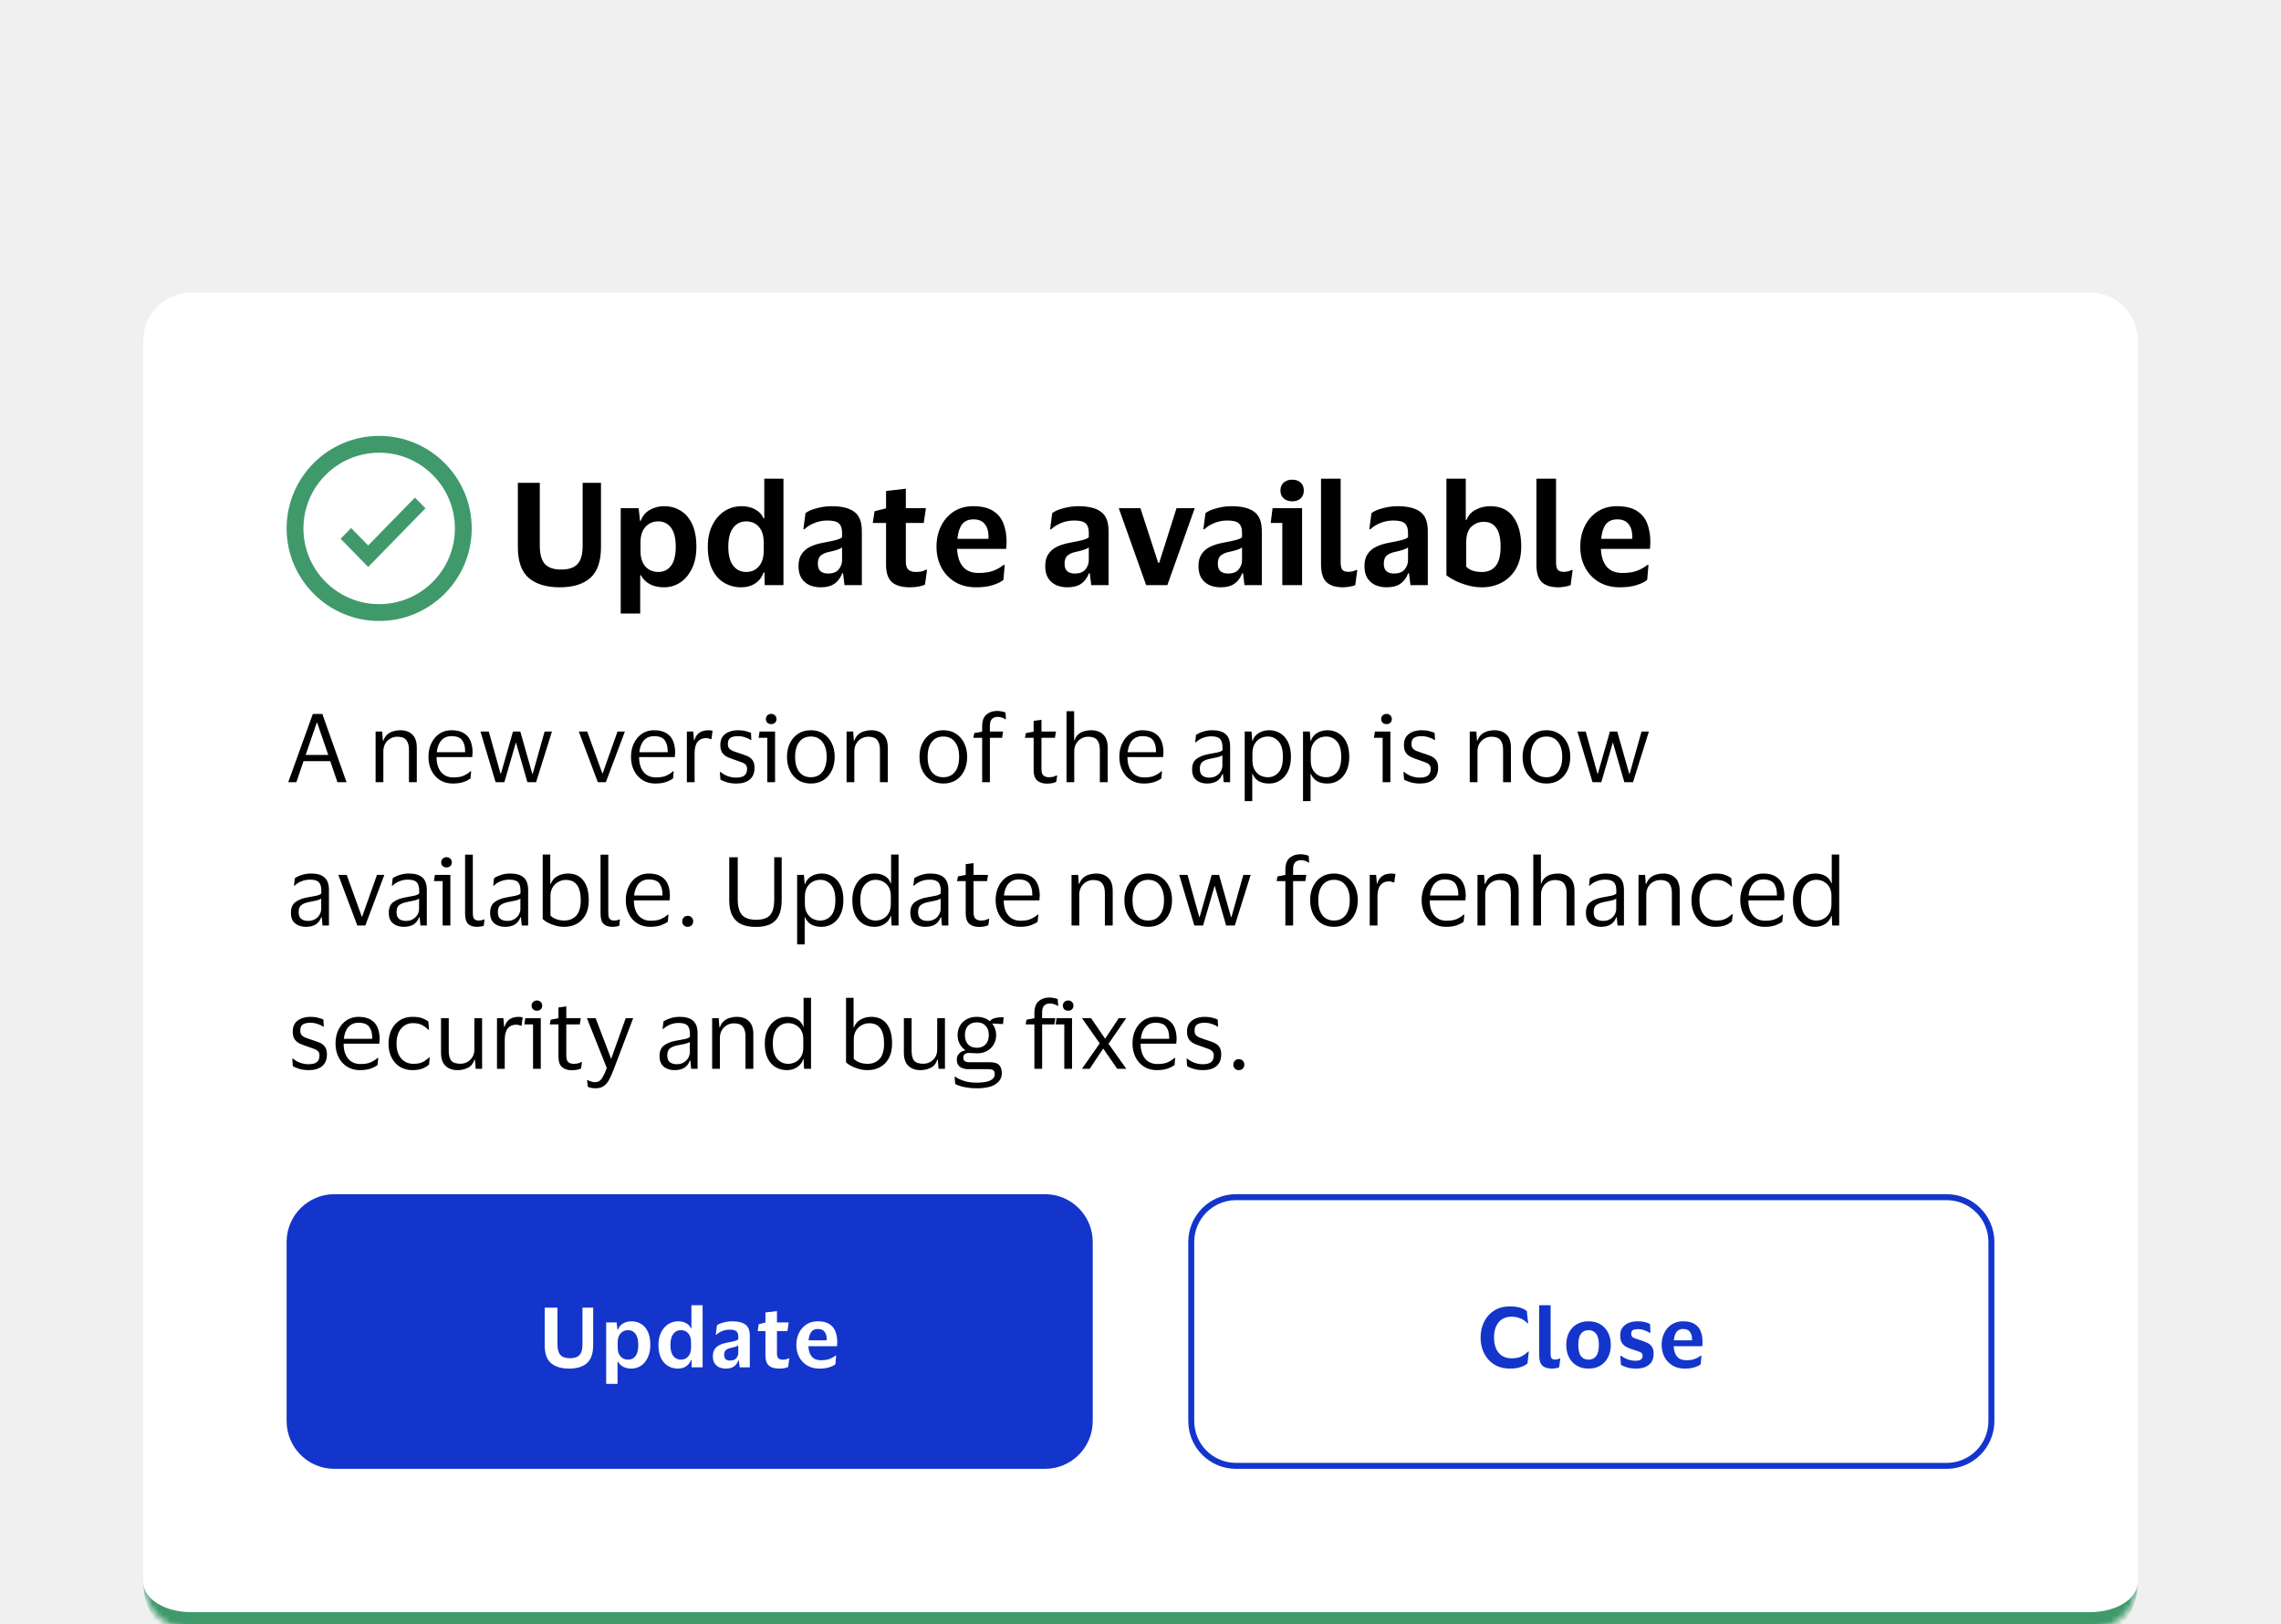
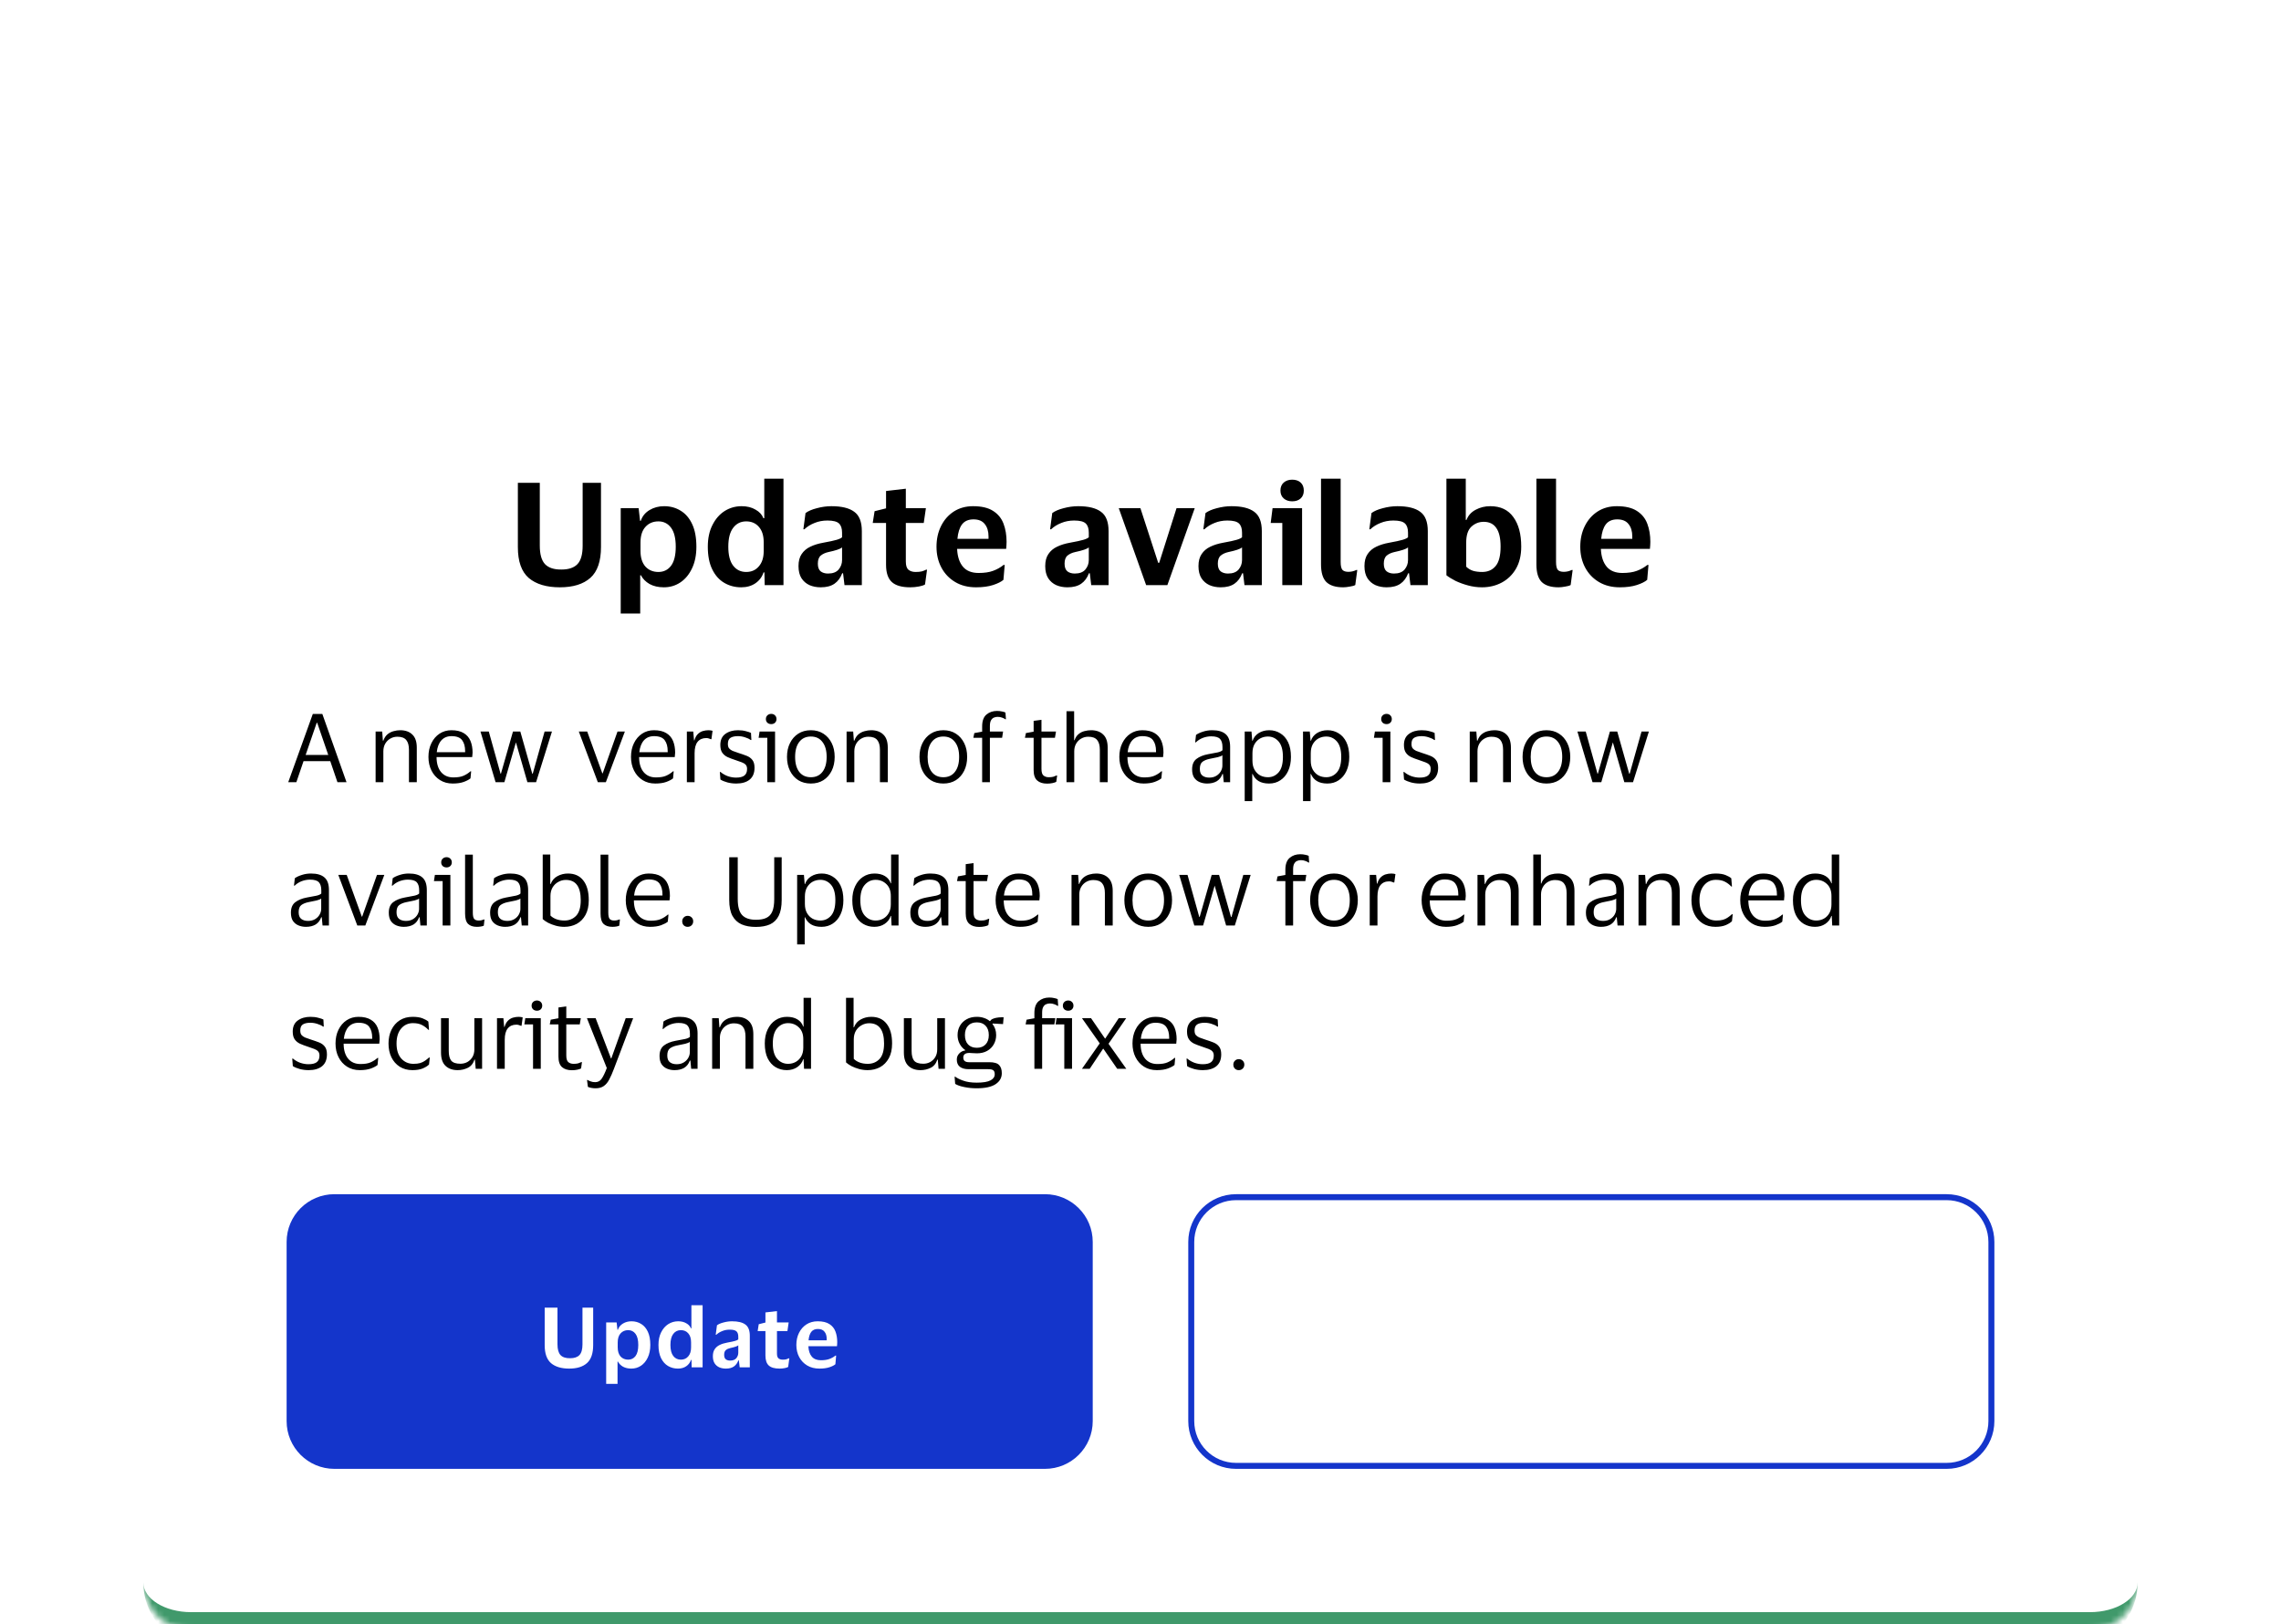
<svg xmlns="http://www.w3.org/2000/svg" width="382" height="272" viewBox="0 0 382 272" fill="none">
  <g clip-path="url(#clip0_6675_37643)">
-     <rect width="382" height="272" fill="#F0F0F0" />
    <g filter="url(#filter0_d_6675_37643)">
      <mask id="path-1-inside-1_6675_37643" fill="white">
        <path d="M24 32C24 27.582 27.582 24 32 24H350C354.418 24 358 27.582 358 32V240C358 244.418 354.418 248 350 248H32C27.582 248 24 244.418 24 240V32Z" />
      </mask>
      <path d="M24 32C24 27.582 27.582 24 32 24H350C354.418 24 358 27.582 358 32V240C358 244.418 354.418 248 350 248H32C27.582 248 24 244.418 24 240V32Z" fill="white" />
      <path d="M24 24H358H24ZM358 240C358 246.075 353.075 251 347 251H35C28.925 251 24 246.075 24 240C24 242.761 27.582 245 32 245H350C354.418 245 358 242.761 358 240ZM24 248V24V248ZM358 24V248V24Z" fill="#40996B" mask="url(#path-1-inside-1_6675_37643)" />
      <g clip-path="url(#clip1_6675_37643)">
        <path d="M61.657 66.353L58.802 63.431L57.042 65.233L61.657 69.958L71.25 60.135L69.49 58.333L61.657 66.353Z" fill="#40996B" />
        <path d="M63.5 48C54.953 48 48 54.953 48 63.5C48 72.047 54.953 79 63.5 79C72.047 79 79 72.047 79 63.5C79 54.953 72.047 48 63.5 48ZM63.5 76.182C56.508 76.182 50.818 70.493 50.818 63.5C50.818 56.508 56.508 50.818 63.5 50.818C70.493 50.818 76.182 56.508 76.182 63.5C76.182 70.493 70.493 76.182 63.5 76.182Z" fill="#40996B" />
      </g>
      <path d="M94.024 70.384C95.24 70.384 96.136 70.08 96.712 69.472C97.288 68.864 97.576 67.84 97.576 66.4V55.864H100.648V66.592C100.648 68.992 100.056 70.72 98.872 71.776C97.688 72.832 95.984 73.36 93.76 73.36C91.52 73.36 89.784 72.84 88.552 71.8C87.336 70.744 86.728 69.024 86.728 66.64V55.864H90.4V66.376C90.4 67.816 90.688 68.848 91.264 69.472C91.856 70.096 92.776 70.4 94.024 70.384ZM116.624 66.568C116.624 67.976 116.376 69.192 115.88 70.216C115.4 71.224 114.752 72 113.936 72.544C113.12 73.088 112.2 73.36 111.176 73.36C110.248 73.36 109.448 73.176 108.776 72.808C108.12 72.424 107.64 71.936 107.336 71.344H107.216V77.752H103.952V60.112H106.952L107.192 62.224H107.312C107.568 61.456 108.056 60.856 108.776 60.424C109.496 59.992 110.312 59.776 111.224 59.776C112.264 59.776 113.192 60.032 114.008 60.544C114.824 61.04 115.464 61.792 115.928 62.8C116.392 63.792 116.624 65.048 116.624 66.568ZM107.264 65.848V67.264C107.264 68.384 107.536 69.256 108.08 69.88C108.64 70.488 109.368 70.792 110.264 70.792C111.144 70.792 111.848 70.448 112.376 69.76C112.904 69.056 113.168 67.992 113.168 66.568C113.168 65.144 112.904 64.08 112.376 63.376C111.848 62.672 111.144 62.32 110.264 62.32C109.368 62.32 108.64 62.632 108.08 63.256C107.536 63.864 107.264 64.728 107.264 65.848ZM118.537 66.568C118.537 65.16 118.793 63.952 119.305 62.944C119.817 61.92 120.497 61.136 121.345 60.592C122.209 60.048 123.161 59.776 124.201 59.776C125.113 59.776 125.889 59.968 126.529 60.352C127.185 60.72 127.625 61.2 127.849 61.792H127.993V55.168H131.209V73H128.065L128.017 70.864H127.873C127.617 71.632 127.161 72.24 126.505 72.688C125.849 73.136 125.057 73.36 124.129 73.36C123.089 73.36 122.145 73.112 121.297 72.616C120.449 72.12 119.777 71.368 119.281 70.36C118.785 69.352 118.537 68.088 118.537 66.568ZM127.897 65.8C127.897 64.712 127.633 63.864 127.105 63.256C126.577 62.632 125.865 62.32 124.969 62.32C124.057 62.32 123.329 62.68 122.785 63.4C122.241 64.104 121.969 65.16 121.969 66.568C121.969 67.976 122.241 69.032 122.785 69.736C123.329 70.44 124.057 70.792 124.969 70.792C125.849 70.792 126.553 70.48 127.081 69.856C127.625 69.232 127.897 68.384 127.897 67.312V65.8ZM134.541 63.64L134.901 60.928C135.349 60.592 135.981 60.32 136.797 60.112C137.629 59.888 138.445 59.776 139.245 59.776C140.957 59.776 142.229 60.088 143.061 60.712C143.909 61.32 144.333 62.4 144.333 63.952V73H141.429L141.189 71.008H141.045C140.757 71.776 140.325 72.36 139.749 72.76C139.173 73.16 138.405 73.36 137.445 73.36C136.757 73.36 136.133 73.24 135.573 73C135.013 72.744 134.565 72.36 134.229 71.848C133.893 71.32 133.725 70.64 133.725 69.808C133.725 68.976 133.901 68.304 134.253 67.792C134.605 67.264 135.085 66.856 135.693 66.568C136.317 66.264 137.037 66.04 137.853 65.896C138.909 65.704 139.653 65.544 140.085 65.416C140.533 65.288 140.845 65.144 141.021 64.984V64.216C141.021 63.512 140.853 63 140.517 62.68C140.181 62.344 139.533 62.176 138.573 62.176C137.789 62.176 137.069 62.312 136.413 62.584C135.757 62.84 135.189 63.192 134.709 63.64H134.541ZM141.021 68.8V66.688C140.717 66.944 139.957 67.2 138.741 67.456C138.229 67.568 137.805 67.76 137.469 68.032C137.133 68.304 136.965 68.76 136.965 69.4C136.965 70.008 137.125 70.44 137.445 70.696C137.765 70.936 138.173 71.056 138.669 71.056C139.469 71.056 140.061 70.832 140.445 70.384C140.829 69.92 141.021 69.392 141.021 68.8ZM151.7 69.04C151.7 69.728 151.852 70.192 152.156 70.432C152.46 70.672 152.852 70.792 153.332 70.792C153.764 70.792 154.108 70.76 154.364 70.696C154.636 70.616 154.884 70.52 155.108 70.408H155.252L154.916 72.88C154.74 73.008 154.412 73.12 153.932 73.216C153.452 73.312 152.956 73.36 152.444 73.36C151.02 73.36 149.988 73.064 149.348 72.472C148.708 71.88 148.388 70.92 148.388 69.592V62.584H146.156L146.468 60.616L148.388 60.136V57.232L151.7 56.848V60.112H155.06L154.7 62.584H151.7V69.04ZM163.892 70.96C164.868 70.96 165.676 70.84 166.316 70.6C166.972 70.36 167.556 70.032 168.068 69.616H168.26L168.044 72.112C167.676 72.432 167.1 72.72 166.316 72.976C165.532 73.232 164.58 73.36 163.46 73.36C162.116 73.36 160.948 73.064 159.956 72.472C158.964 71.88 158.196 71.072 157.652 70.048C157.108 69.024 156.836 67.864 156.836 66.568C156.836 65.272 157.092 64.112 157.604 63.088C158.116 62.064 158.828 61.256 159.74 60.664C160.668 60.072 161.74 59.776 162.956 59.776C164.38 59.776 165.5 60.04 166.316 60.568C167.148 61.096 167.732 61.816 168.068 62.728C168.404 63.624 168.572 64.632 168.572 65.752C168.572 65.912 168.564 66.112 168.548 66.352C168.532 66.576 168.516 66.768 168.5 66.928H160.292V67C160.356 68.248 160.684 69.224 161.276 69.928C161.868 70.616 162.74 70.96 163.892 70.96ZM163.028 61.984C162.18 61.984 161.54 62.264 161.108 62.824C160.692 63.384 160.436 64.192 160.34 65.248H165.548V64.84C165.548 63.976 165.34 63.288 164.924 62.776C164.524 62.248 163.892 61.984 163.028 61.984ZM175.861 63.64L176.221 60.928C176.669 60.592 177.301 60.32 178.117 60.112C178.949 59.888 179.765 59.776 180.565 59.776C182.277 59.776 183.549 60.088 184.381 60.712C185.229 61.32 185.653 62.4 185.653 63.952V73H182.749L182.509 71.008H182.365C182.077 71.776 181.645 72.36 181.069 72.76C180.493 73.16 179.725 73.36 178.765 73.36C178.077 73.36 177.453 73.24 176.893 73C176.333 72.744 175.885 72.36 175.549 71.848C175.213 71.32 175.045 70.64 175.045 69.808C175.045 68.976 175.221 68.304 175.573 67.792C175.925 67.264 176.405 66.856 177.013 66.568C177.637 66.264 178.357 66.04 179.173 65.896C180.229 65.704 180.973 65.544 181.405 65.416C181.853 65.288 182.165 65.144 182.341 64.984V64.216C182.341 63.512 182.173 63 181.837 62.68C181.501 62.344 180.853 62.176 179.893 62.176C179.109 62.176 178.389 62.312 177.733 62.584C177.077 62.84 176.509 63.192 176.029 63.64H175.861ZM182.341 68.8V66.688C182.037 66.944 181.277 67.2 180.061 67.456C179.549 67.568 179.125 67.76 178.789 68.032C178.453 68.304 178.285 68.76 178.285 69.4C178.285 70.008 178.445 70.44 178.765 70.696C179.085 70.936 179.493 71.056 179.989 71.056C180.789 71.056 181.381 70.832 181.765 70.384C182.149 69.92 182.341 69.392 182.341 68.8ZM190.986 60.112L193.962 69.256H194.13L197.034 60.112H200.082L195.498 73H191.946L187.362 60.112H190.986ZM201.525 63.64L201.885 60.928C202.333 60.592 202.965 60.32 203.781 60.112C204.613 59.888 205.429 59.776 206.229 59.776C207.941 59.776 209.213 60.088 210.045 60.712C210.893 61.32 211.317 62.4 211.317 63.952V73H208.413L208.173 71.008H208.029C207.741 71.776 207.309 72.36 206.733 72.76C206.157 73.16 205.389 73.36 204.429 73.36C203.741 73.36 203.117 73.24 202.557 73C201.997 72.744 201.549 72.36 201.213 71.848C200.877 71.32 200.709 70.64 200.709 69.808C200.709 68.976 200.885 68.304 201.237 67.792C201.589 67.264 202.069 66.856 202.677 66.568C203.301 66.264 204.021 66.04 204.837 65.896C205.893 65.704 206.637 65.544 207.069 65.416C207.517 65.288 207.829 65.144 208.005 64.984V64.216C208.005 63.512 207.837 63 207.501 62.68C207.165 62.344 206.517 62.176 205.557 62.176C204.773 62.176 204.053 62.312 203.397 62.584C202.741 62.84 202.173 63.192 201.693 63.64H201.525ZM208.005 68.8V66.688C207.701 66.944 206.941 67.2 205.725 67.456C205.213 67.568 204.789 67.76 204.453 68.032C204.117 68.304 203.949 68.76 203.949 69.4C203.949 70.008 204.109 70.44 204.429 70.696C204.749 70.936 205.157 71.056 205.653 71.056C206.453 71.056 207.045 70.832 207.429 70.384C207.813 69.92 208.005 69.392 208.005 68.8ZM216.404 58.96C215.828 58.96 215.356 58.8 214.988 58.48C214.62 58.16 214.436 57.72 214.436 57.16C214.436 56.584 214.62 56.136 214.988 55.816C215.356 55.496 215.828 55.336 216.404 55.336C216.996 55.336 217.468 55.496 217.82 55.816C218.172 56.136 218.348 56.584 218.348 57.16C218.348 57.72 218.172 58.16 217.82 58.48C217.468 58.8 216.996 58.96 216.404 58.96ZM218.06 60.112V73H214.748V62.584H212.804L213.116 60.112H218.06ZM224.52 69.112C224.52 69.784 224.624 70.232 224.832 70.456C225.04 70.664 225.368 70.768 225.816 70.768C226.28 70.768 226.728 70.664 227.16 70.456H227.304L226.968 72.976C226.792 73.088 226.488 73.176 226.056 73.24C225.624 73.32 225.256 73.36 224.952 73.36C223.672 73.36 222.728 73.064 222.12 72.472C221.528 71.88 221.232 70.896 221.232 69.52V55.168H224.52V69.112ZM229.322 63.64L229.682 60.928C230.13 60.592 230.762 60.32 231.578 60.112C232.41 59.888 233.226 59.776 234.026 59.776C235.738 59.776 237.01 60.088 237.842 60.712C238.69 61.32 239.114 62.4 239.114 63.952V73H236.21L235.97 71.008H235.826C235.538 71.776 235.106 72.36 234.53 72.76C233.954 73.16 233.186 73.36 232.226 73.36C231.538 73.36 230.914 73.24 230.354 73C229.794 72.744 229.346 72.36 229.01 71.848C228.674 71.32 228.506 70.64 228.506 69.808C228.506 68.976 228.682 68.304 229.034 67.792C229.386 67.264 229.866 66.856 230.474 66.568C231.098 66.264 231.818 66.04 232.634 65.896C233.69 65.704 234.434 65.544 234.866 65.416C235.314 65.288 235.626 65.144 235.802 64.984V64.216C235.802 63.512 235.634 63 235.298 62.68C234.962 62.344 234.314 62.176 233.354 62.176C232.57 62.176 231.85 62.312 231.194 62.584C230.538 62.84 229.97 63.192 229.49 63.64H229.322ZM235.802 68.8V66.688C235.498 66.944 234.738 67.2 233.522 67.456C233.01 67.568 232.586 67.76 232.25 68.032C231.914 68.304 231.746 68.76 231.746 69.4C231.746 70.008 231.906 70.44 232.226 70.696C232.546 70.936 232.954 71.056 233.45 71.056C234.25 71.056 234.842 70.832 235.226 70.384C235.61 69.92 235.802 69.392 235.802 68.8ZM248.185 73.36C247.401 73.36 246.625 73.256 245.857 73.048C245.089 72.84 244.385 72.584 243.745 72.28C243.121 71.96 242.617 71.648 242.233 71.344V55.168H245.473V62.08H245.593C245.881 61.328 246.393 60.76 247.129 60.376C247.865 59.976 248.681 59.776 249.577 59.776C251.289 59.776 252.577 60.384 253.441 61.6C254.321 62.8 254.761 64.448 254.761 66.544C254.761 68 254.465 69.24 253.873 70.264C253.281 71.272 252.489 72.04 251.497 72.568C250.505 73.096 249.401 73.36 248.185 73.36ZM248.209 70.792C249.169 70.792 249.921 70.464 250.465 69.808C251.025 69.152 251.305 68.064 251.305 66.544C251.305 65.136 251.065 64.096 250.585 63.424C250.121 62.736 249.417 62.392 248.473 62.392C247.689 62.392 247.001 62.664 246.409 63.208C245.833 63.752 245.545 64.64 245.545 65.872V69.904C245.865 70.224 246.249 70.456 246.697 70.6C247.145 70.728 247.649 70.792 248.209 70.792ZM260.59 69.112C260.59 69.784 260.694 70.232 260.902 70.456C261.11 70.664 261.438 70.768 261.886 70.768C262.35 70.768 262.798 70.664 263.23 70.456H263.374L263.038 72.976C262.862 73.088 262.558 73.176 262.126 73.24C261.694 73.32 261.326 73.36 261.022 73.36C259.742 73.36 258.798 73.064 258.19 72.472C257.598 71.88 257.302 70.896 257.302 69.52V55.168H260.59V69.112ZM271.704 70.96C272.68 70.96 273.488 70.84 274.128 70.6C274.784 70.36 275.368 70.032 275.88 69.616H276.072L275.856 72.112C275.488 72.432 274.912 72.72 274.128 72.976C273.344 73.232 272.392 73.36 271.272 73.36C269.928 73.36 268.76 73.064 267.768 72.472C266.776 71.88 266.008 71.072 265.464 70.048C264.92 69.024 264.648 67.864 264.648 66.568C264.648 65.272 264.904 64.112 265.416 63.088C265.928 62.064 266.64 61.256 267.552 60.664C268.48 60.072 269.552 59.776 270.768 59.776C272.192 59.776 273.312 60.04 274.128 60.568C274.96 61.096 275.544 61.816 275.88 62.728C276.216 63.624 276.384 64.632 276.384 65.752C276.384 65.912 276.376 66.112 276.36 66.352C276.344 66.576 276.328 66.768 276.312 66.928H268.104V67C268.168 68.248 268.496 69.224 269.088 69.928C269.68 70.616 270.552 70.96 271.704 70.96ZM270.84 61.984C269.992 61.984 269.352 62.264 268.92 62.824C268.504 63.384 268.248 64.192 268.152 65.248H273.36V64.84C273.36 63.976 273.152 63.288 272.736 62.776C272.336 62.248 271.704 61.984 270.84 61.984Z" fill="black" />
      <path d="M49.632 106H48.272L52.384 94.576H53.984L58.032 106H56.512L55.312 102.48H50.832L49.632 106ZM51.184 101.44H54.976L53.12 96.048H53.04L51.184 101.44ZM66.552 98.384C66.115 98.384 65.715 98.491 65.352 98.704C65 98.907 64.718 99.195 64.504 99.568C64.302 99.931 64.2 100.352 64.2 100.832V106H62.904V97.52H64.008L64.12 99.04H64.2C64.36 98.592 64.59 98.24 64.888 97.984C65.198 97.728 65.539 97.552 65.912 97.456C66.286 97.349 66.654 97.296 67.016 97.296C67.88 97.296 68.558 97.536 69.048 98.016C69.55 98.485 69.8 99.216 69.8 100.208V106H68.488V100.576C68.488 99.851 68.339 99.307 68.04 98.944C67.742 98.571 67.246 98.384 66.552 98.384ZM75.928 105.2C76.632 105.2 77.192 105.109 77.608 104.928C78.035 104.747 78.429 104.496 78.792 104.176H78.904L78.792 105.36C78.557 105.563 78.184 105.76 77.672 105.952C77.171 106.133 76.552 106.224 75.816 106.224C75.005 106.224 74.296 106.032 73.688 105.648C73.08 105.264 72.605 104.736 72.264 104.064C71.923 103.392 71.752 102.624 71.752 101.76C71.752 100.896 71.917 100.128 72.248 99.456C72.579 98.784 73.032 98.256 73.608 97.872C74.195 97.488 74.856 97.296 75.592 97.296C76.445 97.296 77.133 97.456 77.656 97.776C78.179 98.085 78.557 98.523 78.792 99.088C79.027 99.653 79.144 100.309 79.144 101.056C79.144 101.163 79.133 101.285 79.112 101.424C79.101 101.563 79.091 101.685 79.08 101.792H73.112V101.856C73.123 102.891 73.373 103.707 73.864 104.304C74.365 104.901 75.053 105.2 75.928 105.2ZM75.608 98.288C74.904 98.288 74.339 98.523 73.912 98.992C73.496 99.461 73.24 100.123 73.144 100.976H77.896V100.8C77.896 100.032 77.731 99.424 77.4 98.976C77.069 98.517 76.472 98.288 75.608 98.288ZM81.859 97.52L83.827 104.576H83.891L85.907 97.52H87.139L89.139 104.576H89.219L91.203 97.52H92.435L89.779 106H88.323L86.403 99.328L84.467 106H82.995L80.467 97.52H81.859ZM98.342 97.52L100.87 104.512H100.934L103.414 97.52H104.646L101.462 106H100.118L96.934 97.52H98.342ZM109.85 105.2C110.554 105.2 111.114 105.109 111.53 104.928C111.957 104.747 112.351 104.496 112.714 104.176H112.826L112.714 105.36C112.479 105.563 112.106 105.76 111.594 105.952C111.093 106.133 110.474 106.224 109.738 106.224C108.927 106.224 108.218 106.032 107.61 105.648C107.002 105.264 106.527 104.736 106.186 104.064C105.845 103.392 105.674 102.624 105.674 101.76C105.674 100.896 105.839 100.128 106.17 99.456C106.501 98.784 106.954 98.256 107.53 97.872C108.117 97.488 108.778 97.296 109.514 97.296C110.367 97.296 111.055 97.456 111.578 97.776C112.101 98.085 112.479 98.523 112.714 99.088C112.949 99.653 113.066 100.309 113.066 101.056C113.066 101.163 113.055 101.285 113.034 101.424C113.023 101.563 113.013 101.685 113.002 101.792H107.034V101.856C107.045 102.891 107.295 103.707 107.786 104.304C108.287 104.901 108.975 105.2 109.85 105.2ZM109.53 98.288C108.826 98.288 108.261 98.523 107.834 98.992C107.418 99.461 107.162 100.123 107.066 100.976H111.818V100.8C111.818 100.032 111.653 99.424 111.322 98.976C110.991 98.517 110.394 98.288 109.53 98.288ZM118.277 98.608C117.648 98.608 117.163 98.821 116.821 99.248C116.491 99.664 116.325 100.293 116.325 101.136V106H115.029V97.52H116.101L116.229 98.992H116.293C116.421 98.544 116.608 98.197 116.853 97.952C117.099 97.707 117.376 97.536 117.685 97.44C118.005 97.344 118.331 97.296 118.661 97.296C118.789 97.296 118.917 97.307 119.045 97.328C119.173 97.349 119.269 97.371 119.333 97.392L119.141 98.8H119.045C118.971 98.768 118.869 98.731 118.741 98.688C118.613 98.635 118.459 98.608 118.277 98.608ZM120.633 99.76C120.633 98.939 120.911 98.325 121.465 97.92C122.031 97.504 122.74 97.296 123.593 97.296C124.084 97.296 124.521 97.349 124.905 97.456C125.289 97.552 125.577 97.648 125.769 97.744L125.833 98.928H125.705C125.471 98.747 125.156 98.597 124.761 98.48C124.377 98.352 123.983 98.288 123.577 98.288C123.055 98.288 122.644 98.379 122.345 98.56C122.047 98.741 121.897 99.083 121.897 99.584C121.897 99.904 121.961 100.149 122.089 100.32C122.228 100.491 122.425 100.635 122.681 100.752C122.948 100.859 123.279 100.976 123.673 101.104C124.185 101.264 124.644 101.424 125.049 101.584C125.455 101.744 125.775 101.979 126.009 102.288C126.244 102.587 126.361 103.019 126.361 103.584C126.361 104.459 126.089 105.12 125.545 105.568C125.001 106.005 124.255 106.224 123.305 106.224C122.772 106.224 122.271 106.16 121.801 106.032C121.332 105.904 120.948 105.744 120.649 105.552L120.553 104.288H120.665C121.017 104.587 121.423 104.821 121.881 104.992C122.351 105.152 122.809 105.232 123.257 105.232C123.887 105.232 124.351 105.12 124.649 104.896C124.959 104.661 125.113 104.293 125.113 103.792C125.113 103.483 125.039 103.248 124.889 103.088C124.74 102.917 124.521 102.779 124.233 102.672C123.945 102.555 123.583 102.427 123.145 102.288C122.655 102.128 122.217 101.963 121.833 101.792C121.46 101.611 121.167 101.365 120.953 101.056C120.74 100.747 120.633 100.315 120.633 99.76ZM129.159 96.272C128.903 96.272 128.69 96.197 128.519 96.048C128.348 95.888 128.263 95.68 128.263 95.424C128.263 95.168 128.348 94.96 128.519 94.8C128.69 94.64 128.903 94.56 129.159 94.56C129.415 94.56 129.623 94.64 129.783 94.8C129.954 94.96 130.039 95.168 130.039 95.424C130.039 95.68 129.954 95.888 129.783 96.048C129.623 96.197 129.415 96.272 129.159 96.272ZM129.799 97.52V106H128.503V98.56H127.047L127.207 97.52H129.799ZM135.799 97.296C136.599 97.296 137.298 97.488 137.895 97.872C138.492 98.256 138.956 98.784 139.287 99.456C139.618 100.117 139.783 100.885 139.783 101.76C139.783 102.635 139.618 103.408 139.287 104.08C138.956 104.752 138.492 105.28 137.895 105.664C137.298 106.037 136.599 106.224 135.799 106.224C134.988 106.224 134.284 106.037 133.687 105.664C133.09 105.28 132.626 104.752 132.295 104.08C131.964 103.408 131.799 102.635 131.799 101.76C131.799 100.885 131.964 100.117 132.295 99.456C132.626 98.784 133.09 98.256 133.687 97.872C134.284 97.488 134.988 97.296 135.799 97.296ZM135.799 105.168C136.631 105.168 137.276 104.869 137.735 104.272C138.204 103.675 138.439 102.837 138.439 101.76C138.439 100.693 138.204 99.861 137.735 99.264C137.276 98.656 136.631 98.352 135.799 98.352C134.956 98.352 134.306 98.656 133.847 99.264C133.388 99.861 133.159 100.693 133.159 101.76C133.159 102.837 133.388 103.675 133.847 104.272C134.306 104.869 134.956 105.168 135.799 105.168ZM145.427 98.384C144.99 98.384 144.59 98.491 144.227 98.704C143.875 98.907 143.593 99.195 143.379 99.568C143.177 99.931 143.075 100.352 143.075 100.832V106H141.779V97.52H142.883L142.995 99.04H143.075C143.235 98.592 143.465 98.24 143.763 97.984C144.073 97.728 144.414 97.552 144.787 97.456C145.161 97.349 145.529 97.296 145.891 97.296C146.755 97.296 147.433 97.536 147.923 98.016C148.425 98.485 148.675 99.216 148.675 100.208V106H147.363V100.576C147.363 99.851 147.214 99.307 146.915 98.944C146.617 98.571 146.121 98.384 145.427 98.384ZM157.986 97.296C158.786 97.296 159.485 97.488 160.082 97.872C160.68 98.256 161.144 98.784 161.474 99.456C161.805 100.117 161.97 100.885 161.97 101.76C161.97 102.635 161.805 103.408 161.474 104.08C161.144 104.752 160.68 105.28 160.082 105.664C159.485 106.037 158.786 106.224 157.986 106.224C157.176 106.224 156.472 106.037 155.874 105.664C155.277 105.28 154.813 104.752 154.482 104.08C154.152 103.408 153.986 102.635 153.986 101.76C153.986 100.885 154.152 100.117 154.482 99.456C154.813 98.784 155.277 98.256 155.874 97.872C156.472 97.488 157.176 97.296 157.986 97.296ZM157.986 105.168C158.818 105.168 159.464 104.869 159.922 104.272C160.392 103.675 160.626 102.837 160.626 101.76C160.626 100.693 160.392 99.861 159.922 99.264C159.464 98.656 158.818 98.352 157.986 98.352C157.144 98.352 156.493 98.656 156.034 99.264C155.576 99.861 155.346 100.693 155.346 101.76C155.346 102.837 155.576 103.675 156.034 104.272C156.493 104.869 157.144 105.168 157.986 105.168ZM165.777 96.608V97.52H167.985L167.825 98.56H165.777V106H164.481V98.56H163.009L163.169 97.776L164.481 97.536V96.656C164.481 95.739 164.721 95.077 165.201 94.672C165.681 94.267 166.273 94.064 166.977 94.064C167.275 94.064 167.558 94.096 167.825 94.16C168.091 94.213 168.278 94.272 168.385 94.336L168.465 95.456H168.353C168.214 95.349 168.033 95.259 167.809 95.184C167.585 95.099 167.339 95.056 167.073 95.056C166.859 95.056 166.651 95.099 166.449 95.184C166.257 95.259 166.097 95.408 165.969 95.632C165.841 95.845 165.777 96.171 165.777 96.608ZM174.415 103.76C174.415 104.315 174.527 104.688 174.751 104.88C174.985 105.072 175.279 105.168 175.631 105.168C175.951 105.168 176.207 105.141 176.399 105.088C176.591 105.024 176.767 104.955 176.927 104.88H177.039L176.895 105.936C176.777 106.011 176.575 106.08 176.287 106.144C175.999 106.208 175.689 106.24 175.359 106.24C174.644 106.24 174.089 106.064 173.695 105.712C173.3 105.36 173.103 104.779 173.103 103.968V98.56H171.647L171.807 97.776L173.103 97.536V95.728L174.415 95.552V97.52H176.847L176.671 98.56H174.415V103.76ZM182.255 98.384C181.818 98.384 181.418 98.491 181.055 98.704C180.703 98.907 180.421 99.195 180.207 99.568C180.005 99.931 179.903 100.352 179.903 100.832V106H178.607V94.112H179.887V98.976H179.951C180.111 98.517 180.341 98.171 180.639 97.936C180.938 97.691 181.269 97.525 181.631 97.44C181.994 97.344 182.357 97.296 182.719 97.296C183.583 97.296 184.261 97.536 184.751 98.016C185.253 98.485 185.503 99.216 185.503 100.208V106H184.191V100.576C184.191 99.851 184.042 99.307 183.743 98.944C183.445 98.571 182.949 98.384 182.255 98.384ZM191.631 105.2C192.335 105.2 192.895 105.109 193.311 104.928C193.738 104.747 194.132 104.496 194.495 104.176H194.607L194.495 105.36C194.26 105.563 193.887 105.76 193.375 105.952C192.874 106.133 192.255 106.224 191.519 106.224C190.708 106.224 189.999 106.032 189.391 105.648C188.783 105.264 188.308 104.736 187.967 104.064C187.626 103.392 187.455 102.624 187.455 101.76C187.455 100.896 187.62 100.128 187.951 99.456C188.282 98.784 188.735 98.256 189.311 97.872C189.898 97.488 190.559 97.296 191.295 97.296C192.148 97.296 192.836 97.456 193.359 97.776C193.882 98.085 194.26 98.523 194.495 99.088C194.73 99.653 194.847 100.309 194.847 101.056C194.847 101.163 194.836 101.285 194.815 101.424C194.804 101.563 194.794 101.685 194.783 101.792H188.815V101.856C188.826 102.891 189.076 103.707 189.567 104.304C190.068 104.901 190.756 105.2 191.631 105.2ZM191.311 98.288C190.607 98.288 190.042 98.523 189.615 98.992C189.199 99.461 188.943 100.123 188.847 100.976H193.599V100.8C193.599 100.032 193.434 99.424 193.103 98.976C192.772 98.517 192.175 98.288 191.311 98.288ZM200.154 99.328L200.298 98.08C200.597 97.867 200.986 97.685 201.466 97.536C201.946 97.376 202.458 97.296 203.002 97.296C204.015 97.296 204.767 97.515 205.258 97.952C205.759 98.379 206.01 99.083 206.01 100.064V106H204.938L204.81 104.624H204.714C204.522 105.168 204.207 105.573 203.77 105.84C203.333 106.096 202.794 106.224 202.154 106.224C201.706 106.224 201.29 106.144 200.906 105.984C200.522 105.824 200.213 105.573 199.978 105.232C199.754 104.88 199.642 104.421 199.642 103.856C199.642 103.056 199.887 102.469 200.378 102.096C200.869 101.723 201.514 101.461 202.314 101.312C202.986 101.195 203.525 101.093 203.93 101.008C204.335 100.912 204.602 100.789 204.73 100.64V100.128C204.73 99.509 204.597 99.056 204.33 98.768C204.063 98.469 203.567 98.32 202.842 98.32C202.373 98.32 201.909 98.405 201.45 98.576C201.002 98.747 200.607 98.997 200.266 99.328H200.154ZM204.714 103.216V101.488C204.575 101.605 204.319 101.712 203.946 101.808C203.573 101.893 203.109 101.989 202.554 102.096C202.085 102.192 201.695 102.352 201.386 102.576C201.087 102.8 200.938 103.2 200.938 103.776C200.938 104.299 201.082 104.672 201.37 104.896C201.658 105.12 202.042 105.232 202.522 105.232C202.981 105.232 203.375 105.131 203.706 104.928C204.037 104.725 204.287 104.469 204.458 104.16C204.629 103.851 204.714 103.536 204.714 103.216ZM216.195 101.76C216.195 102.677 216.035 103.472 215.715 104.144C215.406 104.805 214.974 105.317 214.419 105.68C213.875 106.043 213.246 106.224 212.531 106.224C211.816 106.224 211.23 106.085 210.771 105.808C210.312 105.52 209.982 105.125 209.779 104.624H209.715V109.168H208.451V97.52H209.587L209.715 99.056H209.779C209.95 98.523 210.286 98.096 210.787 97.776C211.299 97.456 211.891 97.296 212.563 97.296C213.246 97.296 213.859 97.467 214.403 97.808C214.958 98.139 215.395 98.635 215.715 99.296C216.035 99.957 216.195 100.779 216.195 101.76ZM209.747 101.152V102.384C209.747 102.992 209.864 103.504 210.099 103.92C210.344 104.336 210.659 104.651 211.043 104.864C211.438 105.067 211.87 105.168 212.339 105.168C213.054 105.168 213.651 104.896 214.131 104.352C214.611 103.797 214.851 102.933 214.851 101.76C214.851 100.597 214.611 99.739 214.131 99.184C213.651 98.629 213.054 98.352 212.339 98.352C211.87 98.352 211.438 98.459 211.043 98.672C210.659 98.885 210.344 99.2 210.099 99.616C209.864 100.032 209.747 100.544 209.747 101.152ZM225.961 101.76C225.961 102.677 225.801 103.472 225.481 104.144C225.171 104.805 224.739 105.317 224.185 105.68C223.641 106.043 223.011 106.224 222.297 106.224C221.582 106.224 220.995 106.085 220.537 105.808C220.078 105.52 219.747 105.125 219.545 104.624H219.481V109.168H218.217V97.52H219.353L219.481 99.056H219.545C219.715 98.523 220.051 98.096 220.553 97.776C221.065 97.456 221.657 97.296 222.329 97.296C223.011 97.296 223.625 97.467 224.169 97.808C224.723 98.139 225.161 98.635 225.481 99.296C225.801 99.957 225.961 100.779 225.961 101.76ZM219.513 101.152V102.384C219.513 102.992 219.63 103.504 219.865 103.92C220.11 104.336 220.425 104.651 220.809 104.864C221.203 105.067 221.635 105.168 222.105 105.168C222.819 105.168 223.417 104.896 223.897 104.352C224.377 103.797 224.617 102.933 224.617 101.76C224.617 100.597 224.377 99.739 223.897 99.184C223.417 98.629 222.819 98.352 222.105 98.352C221.635 98.352 221.203 98.459 220.809 98.672C220.425 98.885 220.11 99.2 219.865 99.616C219.63 100.032 219.513 100.544 219.513 101.152ZM232.206 96.272C231.95 96.272 231.736 96.197 231.566 96.048C231.395 95.888 231.31 95.68 231.31 95.424C231.31 95.168 231.395 94.96 231.566 94.8C231.736 94.64 231.95 94.56 232.206 94.56C232.462 94.56 232.67 94.64 232.83 94.8C233 94.96 233.086 95.168 233.086 95.424C233.086 95.68 233 95.888 232.83 96.048C232.67 96.197 232.462 96.272 232.206 96.272ZM232.846 97.52V106H231.55V98.56H230.094L230.254 97.52H232.846ZM235.118 99.76C235.118 98.939 235.395 98.325 235.95 97.92C236.515 97.504 237.224 97.296 238.078 97.296C238.568 97.296 239.006 97.349 239.39 97.456C239.774 97.552 240.062 97.648 240.254 97.744L240.318 98.928H240.19C239.955 98.747 239.64 98.597 239.246 98.48C238.862 98.352 238.467 98.288 238.062 98.288C237.539 98.288 237.128 98.379 236.83 98.56C236.531 98.741 236.382 99.083 236.382 99.584C236.382 99.904 236.446 100.149 236.574 100.32C236.712 100.491 236.91 100.635 237.166 100.752C237.432 100.859 237.763 100.976 238.158 101.104C238.67 101.264 239.128 101.424 239.534 101.584C239.939 101.744 240.259 101.979 240.494 102.288C240.728 102.587 240.846 103.019 240.846 103.584C240.846 104.459 240.574 105.12 240.03 105.568C239.486 106.005 238.739 106.224 237.79 106.224C237.256 106.224 236.755 106.16 236.286 106.032C235.816 105.904 235.432 105.744 235.134 105.552L235.038 104.288H235.15C235.502 104.587 235.907 104.821 236.366 104.992C236.835 105.152 237.294 105.232 237.742 105.232C238.371 105.232 238.835 105.12 239.134 104.896C239.443 104.661 239.598 104.293 239.598 103.792C239.598 103.483 239.523 103.248 239.374 103.088C239.224 102.917 239.006 102.779 238.718 102.672C238.43 102.555 238.067 102.427 237.63 102.288C237.139 102.128 236.702 101.963 236.318 101.792C235.944 101.611 235.651 101.365 235.438 101.056C235.224 100.747 235.118 100.315 235.118 99.76ZM249.787 98.384C249.349 98.384 248.949 98.491 248.587 98.704C248.235 98.907 247.952 99.195 247.739 99.568C247.536 99.931 247.435 100.352 247.435 100.832V106H246.139V97.52H247.243L247.355 99.04H247.435C247.595 98.592 247.824 98.24 248.123 97.984C248.432 97.728 248.773 97.552 249.147 97.456C249.52 97.349 249.888 97.296 250.251 97.296C251.115 97.296 251.792 97.536 252.283 98.016C252.784 98.485 253.035 99.216 253.035 100.208V106H251.723V100.576C251.723 99.851 251.573 99.307 251.275 98.944C250.976 98.571 250.48 98.384 249.787 98.384ZM258.986 97.296C259.786 97.296 260.485 97.488 261.082 97.872C261.68 98.256 262.144 98.784 262.474 99.456C262.805 100.117 262.97 100.885 262.97 101.76C262.97 102.635 262.805 103.408 262.474 104.08C262.144 104.752 261.68 105.28 261.082 105.664C260.485 106.037 259.786 106.224 258.986 106.224C258.176 106.224 257.472 106.037 256.874 105.664C256.277 105.28 255.813 104.752 255.482 104.08C255.152 103.408 254.986 102.635 254.986 101.76C254.986 100.885 255.152 100.117 255.482 99.456C255.813 98.784 256.277 98.256 256.874 97.872C257.472 97.488 258.176 97.296 258.986 97.296ZM258.986 105.168C259.818 105.168 260.464 104.869 260.922 104.272C261.392 103.675 261.626 102.837 261.626 101.76C261.626 100.693 261.392 99.861 260.922 99.264C260.464 98.656 259.818 98.352 258.986 98.352C258.144 98.352 257.493 98.656 257.034 99.264C256.576 99.861 256.346 100.693 256.346 101.76C256.346 102.837 256.576 103.675 257.034 104.272C257.493 104.869 258.144 105.168 258.986 105.168ZM265.562 97.52L267.531 104.576H267.595L269.611 97.52H270.843L272.843 104.576H272.923L274.907 97.52H276.139L273.483 106H272.027L270.107 99.328L268.171 106H266.699L264.171 97.52H265.562ZM49.232 123.328L49.376 122.08C49.675 121.867 50.064 121.685 50.544 121.536C51.024 121.376 51.536 121.296 52.08 121.296C53.093 121.296 53.845 121.515 54.336 121.952C54.837 122.379 55.088 123.083 55.088 124.064V130H54.016L53.888 128.624H53.792C53.6 129.168 53.285 129.573 52.848 129.84C52.411 130.096 51.872 130.224 51.232 130.224C50.784 130.224 50.368 130.144 49.984 129.984C49.6 129.824 49.291 129.573 49.056 129.232C48.832 128.88 48.72 128.421 48.72 127.856C48.72 127.056 48.965 126.469 49.456 126.096C49.947 125.723 50.592 125.461 51.392 125.312C52.064 125.195 52.603 125.093 53.008 125.008C53.413 124.912 53.68 124.789 53.808 124.64V124.128C53.808 123.509 53.675 123.056 53.408 122.768C53.141 122.469 52.645 122.32 51.92 122.32C51.451 122.32 50.987 122.405 50.528 122.576C50.08 122.747 49.685 122.997 49.344 123.328H49.232ZM53.792 127.216V125.488C53.653 125.605 53.397 125.712 53.024 125.808C52.651 125.893 52.187 125.989 51.632 126.096C51.163 126.192 50.773 126.352 50.464 126.576C50.165 126.8 50.016 127.2 50.016 127.776C50.016 128.299 50.16 128.672 50.448 128.896C50.736 129.12 51.12 129.232 51.6 129.232C52.059 129.232 52.453 129.131 52.784 128.928C53.115 128.725 53.365 128.469 53.536 128.16C53.707 127.851 53.792 127.536 53.792 127.216ZM58.061 121.52L60.589 128.512H60.653L63.133 121.52H64.365L61.181 130H59.837L56.653 121.52H58.061ZM65.623 123.328L65.767 122.08C66.065 121.867 66.455 121.685 66.935 121.536C67.415 121.376 67.927 121.296 68.471 121.296C69.484 121.296 70.236 121.515 70.727 121.952C71.228 122.379 71.479 123.083 71.479 124.064V130H70.407L70.279 128.624H70.183C69.991 129.168 69.676 129.573 69.239 129.84C68.801 130.096 68.263 130.224 67.623 130.224C67.175 130.224 66.759 130.144 66.375 129.984C65.991 129.824 65.681 129.573 65.447 129.232C65.223 128.88 65.111 128.421 65.111 127.856C65.111 127.056 65.356 126.469 65.847 126.096C66.337 125.723 66.983 125.461 67.783 125.312C68.455 125.195 68.993 125.093 69.399 125.008C69.804 124.912 70.071 124.789 70.199 124.64V124.128C70.199 123.509 70.065 123.056 69.799 122.768C69.532 122.469 69.036 122.32 68.311 122.32C67.841 122.32 67.377 122.405 66.919 122.576C66.471 122.747 66.076 122.997 65.735 123.328H65.623ZM70.183 127.216V125.488C70.044 125.605 69.788 125.712 69.415 125.808C69.041 125.893 68.577 125.989 68.023 126.096C67.553 126.192 67.164 126.352 66.855 126.576C66.556 126.8 66.407 127.2 66.407 127.776C66.407 128.299 66.551 128.672 66.839 128.896C67.127 129.12 67.511 129.232 67.991 129.232C68.449 129.232 68.844 129.131 69.175 128.928C69.505 128.725 69.756 128.469 69.927 128.16C70.097 127.851 70.183 127.536 70.183 127.216ZM74.784 120.272C74.528 120.272 74.314 120.197 74.144 120.048C73.973 119.888 73.888 119.68 73.888 119.424C73.888 119.168 73.973 118.96 74.144 118.8C74.314 118.64 74.528 118.56 74.784 118.56C75.04 118.56 75.248 118.64 75.408 118.8C75.579 118.96 75.664 119.168 75.664 119.424C75.664 119.68 75.579 119.888 75.408 120.048C75.248 120.197 75.04 120.272 74.784 120.272ZM75.424 121.52V130H74.128V122.56H72.672L72.832 121.52H75.424ZM79.184 127.84C79.184 128.384 79.264 128.741 79.424 128.912C79.584 129.083 79.829 129.168 80.16 129.168C80.352 129.168 80.512 129.152 80.64 129.12C80.778 129.088 80.912 129.045 81.04 128.992H81.136L81.024 130.032C80.885 130.096 80.709 130.144 80.496 130.176C80.293 130.208 80.085 130.224 79.872 130.224C79.221 130.224 78.725 130.059 78.384 129.728C78.053 129.397 77.888 128.821 77.888 128V118.128H79.184V127.84ZM82.591 123.328L82.735 122.08C83.034 121.867 83.423 121.685 83.903 121.536C84.383 121.376 84.895 121.296 85.439 121.296C86.453 121.296 87.205 121.515 87.695 121.952C88.197 122.379 88.447 123.083 88.447 124.064V130H87.375L87.247 128.624H87.151C86.959 129.168 86.645 129.573 86.207 129.84C85.77 130.096 85.231 130.224 84.591 130.224C84.143 130.224 83.727 130.144 83.343 129.984C82.959 129.824 82.65 129.573 82.415 129.232C82.191 128.88 82.079 128.421 82.079 127.856C82.079 127.056 82.325 126.469 82.815 126.096C83.306 125.723 83.951 125.461 84.751 125.312C85.423 125.195 85.962 125.093 86.367 125.008C86.773 124.912 87.039 124.789 87.167 124.64V124.128C87.167 123.509 87.034 123.056 86.767 122.768C86.501 122.469 86.005 122.32 85.279 122.32C84.81 122.32 84.346 122.405 83.887 122.576C83.439 122.747 83.045 122.997 82.703 123.328H82.591ZM87.151 127.216V125.488C87.013 125.605 86.757 125.712 86.383 125.808C86.01 125.893 85.546 125.989 84.991 126.096C84.522 126.192 84.133 126.352 83.823 126.576C83.525 126.8 83.375 127.2 83.375 127.776C83.375 128.299 83.519 128.672 83.807 128.896C84.095 129.12 84.479 129.232 84.959 129.232C85.418 129.232 85.813 129.131 86.143 128.928C86.474 128.725 86.725 128.469 86.895 128.16C87.066 127.851 87.151 127.536 87.151 127.216ZM94.505 130.224C94.014 130.224 93.534 130.16 93.065 130.032C92.606 129.904 92.185 129.744 91.801 129.552C91.427 129.349 91.123 129.141 90.889 128.928V118.112H92.153V123.056H92.217C92.451 122.448 92.835 122.005 93.369 121.728C93.902 121.44 94.483 121.296 95.113 121.296C96.233 121.296 97.091 121.685 97.689 122.464C98.297 123.232 98.601 124.331 98.601 125.76C98.601 126.741 98.419 127.563 98.057 128.224C97.694 128.885 97.203 129.387 96.585 129.728C95.966 130.059 95.273 130.224 94.505 130.224ZM94.521 129.168C95.321 129.168 95.977 128.901 96.489 128.368C97.001 127.824 97.257 126.955 97.257 125.76C97.257 123.499 96.425 122.368 94.761 122.368C94.313 122.368 93.891 122.48 93.497 122.704C93.102 122.917 92.782 123.227 92.537 123.632C92.302 124.037 92.185 124.517 92.185 125.072V128.336C92.441 128.592 92.766 128.795 93.161 128.944C93.566 129.093 94.019 129.168 94.521 129.168ZM101.871 127.84C101.871 128.384 101.951 128.741 102.111 128.912C102.271 129.083 102.517 129.168 102.847 129.168C103.039 129.168 103.199 129.152 103.327 129.12C103.466 129.088 103.599 129.045 103.727 128.992H103.823L103.711 130.032C103.573 130.096 103.397 130.144 103.183 130.176C102.981 130.208 102.773 130.224 102.559 130.224C101.909 130.224 101.413 130.059 101.071 129.728C100.741 129.397 100.575 128.821 100.575 128V118.128H101.871V127.84ZM108.975 129.2C109.679 129.2 110.239 129.109 110.655 128.928C111.082 128.747 111.476 128.496 111.839 128.176H111.951L111.839 129.36C111.604 129.563 111.231 129.76 110.719 129.952C110.218 130.133 109.599 130.224 108.863 130.224C108.052 130.224 107.343 130.032 106.735 129.648C106.127 129.264 105.652 128.736 105.311 128.064C104.97 127.392 104.799 126.624 104.799 125.76C104.799 124.896 104.964 124.128 105.295 123.456C105.626 122.784 106.079 122.256 106.655 121.872C107.242 121.488 107.903 121.296 108.639 121.296C109.492 121.296 110.18 121.456 110.703 121.776C111.226 122.085 111.604 122.523 111.839 123.088C112.074 123.653 112.191 124.309 112.191 125.056C112.191 125.163 112.18 125.285 112.159 125.424C112.148 125.563 112.138 125.685 112.127 125.792H106.159V125.856C106.17 126.891 106.42 127.707 106.911 128.304C107.412 128.901 108.1 129.2 108.975 129.2ZM108.655 122.288C107.951 122.288 107.386 122.523 106.959 122.992C106.543 123.461 106.287 124.123 106.191 124.976H110.943V124.8C110.943 124.032 110.778 123.424 110.447 122.976C110.116 122.517 109.519 122.288 108.655 122.288ZM114.25 129.296C114.25 129.04 114.336 128.827 114.506 128.656C114.677 128.475 114.896 128.384 115.162 128.384C115.429 128.384 115.648 128.469 115.818 128.64C116 128.811 116.09 129.029 116.09 129.296C116.09 129.573 116 129.797 115.818 129.968C115.648 130.139 115.429 130.224 115.162 130.224C114.896 130.224 114.677 130.139 114.506 129.968C114.336 129.797 114.25 129.573 114.25 129.296ZM126.637 129.04C127.341 129.04 127.912 128.933 128.349 128.72C128.797 128.507 129.128 128.149 129.341 127.648C129.555 127.136 129.661 126.448 129.661 125.584V118.576H130.909V125.712C130.909 126.821 130.744 127.707 130.413 128.368C130.083 129.029 129.597 129.509 128.957 129.808C128.317 130.096 127.523 130.24 126.573 130.24C125.645 130.24 124.851 130.096 124.189 129.808C123.528 129.509 123.016 129.029 122.653 128.368C122.301 127.707 122.125 126.827 122.125 125.728V118.576H123.549V125.568C123.549 126.837 123.8 127.739 124.301 128.272C124.813 128.795 125.592 129.051 126.637 129.04ZM141.242 125.76C141.242 126.677 141.082 127.472 140.762 128.144C140.453 128.805 140.021 129.317 139.466 129.68C138.922 130.043 138.293 130.224 137.578 130.224C136.863 130.224 136.277 130.085 135.818 129.808C135.359 129.52 135.029 129.125 134.826 128.624H134.762V133.168H133.498V121.52H134.634L134.762 123.056H134.826C134.997 122.523 135.333 122.096 135.834 121.776C136.346 121.456 136.938 121.296 137.61 121.296C138.293 121.296 138.906 121.467 139.45 121.808C140.005 122.139 140.442 122.635 140.762 123.296C141.082 123.957 141.242 124.779 141.242 125.76ZM134.794 125.152V126.384C134.794 126.992 134.911 127.504 135.146 127.92C135.391 128.336 135.706 128.651 136.09 128.864C136.485 129.067 136.917 129.168 137.386 129.168C138.101 129.168 138.698 128.896 139.178 128.352C139.658 127.797 139.898 126.933 139.898 125.76C139.898 124.597 139.658 123.739 139.178 123.184C138.698 122.629 138.101 122.352 137.386 122.352C136.917 122.352 136.485 122.459 136.09 122.672C135.706 122.885 135.391 123.2 135.146 123.616C134.911 124.032 134.794 124.544 134.794 125.152ZM142.736 125.76C142.736 124.853 142.896 124.069 143.216 123.408C143.536 122.736 143.973 122.219 144.528 121.856C145.093 121.483 145.733 121.296 146.448 121.296C147.152 121.296 147.738 121.44 148.208 121.728C148.677 122.016 148.997 122.416 149.168 122.928H149.232V118.112H150.48V130H149.312L149.232 128.4H149.168C148.997 128.944 148.661 129.387 148.16 129.728C147.669 130.059 147.088 130.224 146.416 130.224C145.733 130.224 145.109 130.059 144.544 129.728C143.989 129.397 143.546 128.901 143.216 128.24C142.896 127.579 142.736 126.752 142.736 125.76ZM149.184 125.056C149.184 124.203 148.938 123.541 148.448 123.072C147.957 122.592 147.354 122.352 146.64 122.352C145.914 122.352 145.306 122.635 144.816 123.2C144.325 123.755 144.08 124.608 144.08 125.76C144.08 126.923 144.325 127.781 144.816 128.336C145.306 128.891 145.914 129.168 146.64 129.168C147.109 129.168 147.536 129.061 147.92 128.848C148.314 128.624 148.624 128.309 148.848 127.904C149.072 127.499 149.184 127.019 149.184 126.464V125.056ZM152.966 123.328L153.11 122.08C153.409 121.867 153.798 121.685 154.278 121.536C154.758 121.376 155.27 121.296 155.814 121.296C156.828 121.296 157.58 121.515 158.07 121.952C158.572 122.379 158.822 123.083 158.822 124.064V130H157.75L157.622 128.624H157.526C157.334 129.168 157.02 129.573 156.582 129.84C156.145 130.096 155.606 130.224 154.966 130.224C154.518 130.224 154.102 130.144 153.718 129.984C153.334 129.824 153.025 129.573 152.79 129.232C152.566 128.88 152.454 128.421 152.454 127.856C152.454 127.056 152.7 126.469 153.19 126.096C153.681 125.723 154.326 125.461 155.126 125.312C155.798 125.195 156.337 125.093 156.742 125.008C157.148 124.912 157.414 124.789 157.542 124.64V124.128C157.542 123.509 157.409 123.056 157.142 122.768C156.876 122.469 156.38 122.32 155.654 122.32C155.185 122.32 154.721 122.405 154.262 122.576C153.814 122.747 153.42 122.997 153.078 123.328H152.966ZM157.526 127.216V125.488C157.388 125.605 157.132 125.712 156.758 125.808C156.385 125.893 155.921 125.989 155.366 126.096C154.897 126.192 154.508 126.352 154.198 126.576C153.9 126.8 153.75 127.2 153.75 127.776C153.75 128.299 153.894 128.672 154.182 128.896C154.47 129.12 154.854 129.232 155.334 129.232C155.793 129.232 156.188 129.131 156.518 128.928C156.849 128.725 157.1 128.469 157.27 128.16C157.441 127.851 157.526 127.536 157.526 127.216ZM163.04 127.76C163.04 128.315 163.152 128.688 163.376 128.88C163.61 129.072 163.904 129.168 164.256 129.168C164.576 129.168 164.832 129.141 165.024 129.088C165.216 129.024 165.392 128.955 165.552 128.88H165.664L165.52 129.936C165.402 130.011 165.2 130.08 164.912 130.144C164.624 130.208 164.314 130.24 163.984 130.24C163.269 130.24 162.714 130.064 162.32 129.712C161.925 129.36 161.728 128.779 161.728 127.968V122.56H160.272L160.432 121.776L161.728 121.536V119.728L163.04 119.552V121.52H165.472L165.296 122.56H163.04V127.76ZM170.912 129.2C171.616 129.2 172.176 129.109 172.592 128.928C173.019 128.747 173.414 128.496 173.776 128.176H173.888L173.776 129.36C173.542 129.563 173.168 129.76 172.656 129.952C172.155 130.133 171.536 130.224 170.8 130.224C169.99 130.224 169.28 130.032 168.672 129.648C168.064 129.264 167.59 128.736 167.248 128.064C166.907 127.392 166.736 126.624 166.736 125.76C166.736 124.896 166.902 124.128 167.232 123.456C167.563 122.784 168.016 122.256 168.592 121.872C169.179 121.488 169.84 121.296 170.576 121.296C171.43 121.296 172.118 121.456 172.64 121.776C173.163 122.085 173.542 122.523 173.776 123.088C174.011 123.653 174.128 124.309 174.128 125.056C174.128 125.163 174.118 125.285 174.096 125.424C174.086 125.563 174.075 125.685 174.064 125.792H168.096V125.856C168.107 126.891 168.358 127.707 168.848 128.304C169.35 128.901 170.038 129.2 170.912 129.2ZM170.592 122.288C169.888 122.288 169.323 122.523 168.896 122.992C168.48 123.461 168.224 124.123 168.128 124.976H172.88V124.8C172.88 124.032 172.715 123.424 172.384 122.976C172.054 122.517 171.456 122.288 170.592 122.288ZM183.099 122.384C182.662 122.384 182.262 122.491 181.899 122.704C181.547 122.907 181.264 123.195 181.051 123.568C180.848 123.931 180.747 124.352 180.747 124.832V130H179.451V121.52H180.555L180.667 123.04H180.747C180.907 122.592 181.136 122.24 181.435 121.984C181.744 121.728 182.086 121.552 182.459 121.456C182.832 121.349 183.2 121.296 183.563 121.296C184.427 121.296 185.104 121.536 185.595 122.016C186.096 122.485 186.347 123.216 186.347 124.208V130H185.035V124.576C185.035 123.851 184.886 123.307 184.587 122.944C184.288 122.571 183.792 122.384 183.099 122.384ZM192.299 121.296C193.099 121.296 193.798 121.488 194.395 121.872C194.992 122.256 195.456 122.784 195.787 123.456C196.118 124.117 196.283 124.885 196.283 125.76C196.283 126.635 196.118 127.408 195.787 128.08C195.456 128.752 194.992 129.28 194.395 129.664C193.798 130.037 193.099 130.224 192.299 130.224C191.488 130.224 190.784 130.037 190.187 129.664C189.59 129.28 189.126 128.752 188.795 128.08C188.464 127.408 188.299 126.635 188.299 125.76C188.299 124.885 188.464 124.117 188.795 123.456C189.126 122.784 189.59 122.256 190.187 121.872C190.784 121.488 191.488 121.296 192.299 121.296ZM192.299 129.168C193.131 129.168 193.776 128.869 194.235 128.272C194.704 127.675 194.939 126.837 194.939 125.76C194.939 124.693 194.704 123.861 194.235 123.264C193.776 122.656 193.131 122.352 192.299 122.352C191.456 122.352 190.806 122.656 190.347 123.264C189.888 123.861 189.659 124.693 189.659 125.76C189.659 126.837 189.888 127.675 190.347 128.272C190.806 128.869 191.456 129.168 192.299 129.168ZM198.875 121.52L200.843 128.576H200.907L202.923 121.52H204.155L206.155 128.576H206.235L208.219 121.52H209.451L206.795 130H205.339L203.419 123.328L201.483 130H200.011L197.483 121.52H198.875ZM216.558 120.608V121.52H218.766L218.606 122.56H216.558V130H215.262V122.56H213.79L213.95 121.776L215.262 121.536V120.656C215.262 119.739 215.502 119.077 215.982 118.672C216.462 118.267 217.054 118.064 217.758 118.064C218.057 118.064 218.339 118.096 218.606 118.16C218.873 118.213 219.059 118.272 219.166 118.336L219.246 119.456H219.134C218.995 119.349 218.814 119.259 218.59 119.184C218.366 119.099 218.121 119.056 217.854 119.056C217.641 119.056 217.433 119.099 217.23 119.184C217.038 119.259 216.878 119.408 216.75 119.632C216.622 119.845 216.558 120.171 216.558 120.608ZM223.408 121.296C224.208 121.296 224.907 121.488 225.504 121.872C226.102 122.256 226.566 122.784 226.896 123.456C227.227 124.117 227.392 124.885 227.392 125.76C227.392 126.635 227.227 127.408 226.896 128.08C226.566 128.752 226.102 129.28 225.504 129.664C224.907 130.037 224.208 130.224 223.408 130.224C222.598 130.224 221.894 130.037 221.296 129.664C220.699 129.28 220.235 128.752 219.904 128.08C219.574 127.408 219.408 126.635 219.408 125.76C219.408 124.885 219.574 124.117 219.904 123.456C220.235 122.784 220.699 122.256 221.296 121.872C221.894 121.488 222.598 121.296 223.408 121.296ZM223.408 129.168C224.24 129.168 224.886 128.869 225.344 128.272C225.814 127.675 226.048 126.837 226.048 125.76C226.048 124.693 225.814 123.861 225.344 123.264C224.886 122.656 224.24 122.352 223.408 122.352C222.566 122.352 221.915 122.656 221.456 123.264C220.998 123.861 220.768 124.693 220.768 125.76C220.768 126.837 220.998 127.675 221.456 128.272C221.915 128.869 222.566 129.168 223.408 129.168ZM232.637 122.608C232.007 122.608 231.522 122.821 231.181 123.248C230.85 123.664 230.685 124.293 230.685 125.136V130H229.389V121.52H230.461L230.589 122.992H230.653C230.781 122.544 230.967 122.197 231.213 121.952C231.458 121.707 231.735 121.536 232.045 121.44C232.365 121.344 232.69 121.296 233.021 121.296C233.149 121.296 233.277 121.307 233.405 121.328C233.533 121.349 233.629 121.371 233.693 121.392L233.501 122.8H233.405C233.33 122.768 233.229 122.731 233.101 122.688C232.973 122.635 232.818 122.608 232.637 122.608ZM242.256 129.2C242.96 129.2 243.52 129.109 243.936 128.928C244.363 128.747 244.757 128.496 245.12 128.176H245.232L245.12 129.36C244.885 129.563 244.512 129.76 244 129.952C243.499 130.133 242.88 130.224 242.144 130.224C241.333 130.224 240.624 130.032 240.016 129.648C239.408 129.264 238.933 128.736 238.592 128.064C238.251 127.392 238.08 126.624 238.08 125.76C238.08 124.896 238.245 124.128 238.576 123.456C238.907 122.784 239.36 122.256 239.936 121.872C240.523 121.488 241.184 121.296 241.92 121.296C242.773 121.296 243.461 121.456 243.984 121.776C244.507 122.085 244.885 122.523 245.12 123.088C245.355 123.653 245.472 124.309 245.472 125.056C245.472 125.163 245.461 125.285 245.44 125.424C245.429 125.563 245.419 125.685 245.408 125.792H239.44V125.856C239.451 126.891 239.701 127.707 240.192 128.304C240.693 128.901 241.381 129.2 242.256 129.2ZM241.936 122.288C241.232 122.288 240.667 122.523 240.24 122.992C239.824 123.461 239.568 124.123 239.472 124.976H244.224V124.8C244.224 124.032 244.059 123.424 243.728 122.976C243.397 122.517 242.8 122.288 241.936 122.288ZM251.084 122.384C250.646 122.384 250.246 122.491 249.884 122.704C249.532 122.907 249.249 123.195 249.036 123.568C248.833 123.931 248.732 124.352 248.732 124.832V130H247.436V121.52H248.539L248.652 123.04H248.732C248.892 122.592 249.121 122.24 249.42 121.984C249.729 121.728 250.07 121.552 250.444 121.456C250.817 121.349 251.185 121.296 251.548 121.296C252.412 121.296 253.089 121.536 253.58 122.016C254.081 122.485 254.332 123.216 254.332 124.208V130H253.02V124.576C253.02 123.851 252.87 123.307 252.572 122.944C252.273 122.571 251.777 122.384 251.084 122.384ZM260.427 122.384C259.99 122.384 259.59 122.491 259.227 122.704C258.875 122.907 258.593 123.195 258.379 123.568C258.177 123.931 258.075 124.352 258.075 124.832V130H256.779V118.112H258.059V122.976H258.123C258.283 122.517 258.513 122.171 258.811 121.936C259.11 121.691 259.441 121.525 259.803 121.44C260.166 121.344 260.529 121.296 260.891 121.296C261.755 121.296 262.433 121.536 262.923 122.016C263.425 122.485 263.675 123.216 263.675 124.208V130H262.363V124.576C262.363 123.851 262.214 123.307 261.915 122.944C261.617 122.571 261.121 122.384 260.427 122.384ZM266.107 123.328L266.251 122.08C266.55 121.867 266.939 121.685 267.419 121.536C267.899 121.376 268.411 121.296 268.955 121.296C269.968 121.296 270.72 121.515 271.211 121.952C271.712 122.379 271.963 123.083 271.963 124.064V130H270.891L270.763 128.624H270.667C270.475 129.168 270.16 129.573 269.723 129.84C269.286 130.096 268.747 130.224 268.107 130.224C267.659 130.224 267.243 130.144 266.859 129.984C266.475 129.824 266.166 129.573 265.931 129.232C265.707 128.88 265.595 128.421 265.595 127.856C265.595 127.056 265.84 126.469 266.331 126.096C266.822 125.723 267.467 125.461 268.267 125.312C268.939 125.195 269.478 125.093 269.883 125.008C270.288 124.912 270.555 124.789 270.683 124.64V124.128C270.683 123.509 270.55 123.056 270.283 122.768C270.016 122.469 269.52 122.32 268.795 122.32C268.326 122.32 267.862 122.405 267.403 122.576C266.955 122.747 266.56 122.997 266.219 123.328H266.107ZM270.667 127.216V125.488C270.528 125.605 270.272 125.712 269.899 125.808C269.526 125.893 269.062 125.989 268.507 126.096C268.038 126.192 267.648 126.352 267.339 126.576C267.04 126.8 266.891 127.2 266.891 127.776C266.891 128.299 267.035 128.672 267.323 128.896C267.611 129.12 267.995 129.232 268.475 129.232C268.934 129.232 269.328 129.131 269.659 128.928C269.99 128.725 270.24 128.469 270.411 128.16C270.582 127.851 270.667 127.536 270.667 127.216ZM278.052 122.384C277.615 122.384 277.215 122.491 276.852 122.704C276.5 122.907 276.218 123.195 276.004 123.568C275.802 123.931 275.7 124.352 275.7 124.832V130H274.404V121.52H275.508L275.62 123.04H275.7C275.86 122.592 276.09 122.24 276.388 121.984C276.698 121.728 277.039 121.552 277.412 121.456C277.786 121.349 278.154 121.296 278.516 121.296C279.38 121.296 280.058 121.536 280.548 122.016C281.05 122.485 281.3 123.216 281.3 124.208V130H279.988V124.576C279.988 123.851 279.839 123.307 279.54 122.944C279.242 122.571 278.746 122.384 278.052 122.384ZM283.268 125.76C283.268 124.896 283.433 124.128 283.764 123.456C284.095 122.784 284.559 122.256 285.156 121.872C285.764 121.488 286.479 121.296 287.3 121.296C287.993 121.296 288.553 121.381 288.98 121.552C289.407 121.723 289.727 121.904 289.94 122.096L290.052 123.472H289.94C289.62 123.131 289.257 122.859 288.852 122.656C288.457 122.453 287.961 122.352 287.364 122.352C286.553 122.352 285.892 122.656 285.38 123.264C284.868 123.872 284.612 124.704 284.612 125.76C284.612 126.837 284.873 127.675 285.396 128.272C285.929 128.869 286.612 129.168 287.444 129.168C287.892 129.168 288.265 129.125 288.564 129.04C288.873 128.944 289.14 128.816 289.364 128.656C289.599 128.496 289.828 128.315 290.052 128.112H290.18L290.052 129.28C289.828 129.515 289.481 129.733 289.012 129.936C288.553 130.128 287.977 130.224 287.284 130.224C286.463 130.224 285.748 130.032 285.14 129.648C284.543 129.264 284.079 128.736 283.748 128.064C283.428 127.392 283.268 126.624 283.268 125.76ZM295.616 129.2C296.32 129.2 296.88 129.109 297.296 128.928C297.722 128.747 298.117 128.496 298.48 128.176H298.592L298.48 129.36C298.245 129.563 297.872 129.76 297.36 129.952C296.858 130.133 296.24 130.224 295.504 130.224C294.693 130.224 293.984 130.032 293.376 129.648C292.768 129.264 292.293 128.736 291.952 128.064C291.61 127.392 291.44 126.624 291.44 125.76C291.44 124.896 291.605 124.128 291.936 123.456C292.266 122.784 292.72 122.256 293.296 121.872C293.882 121.488 294.544 121.296 295.28 121.296C296.133 121.296 296.821 121.456 297.344 121.776C297.866 122.085 298.245 122.523 298.48 123.088C298.714 123.653 298.832 124.309 298.832 125.056C298.832 125.163 298.821 125.285 298.8 125.424C298.789 125.563 298.778 125.685 298.767 125.792H292.799V125.856C292.81 126.891 293.061 127.707 293.552 128.304C294.053 128.901 294.741 129.2 295.616 129.2ZM295.296 122.288C294.592 122.288 294.026 122.523 293.6 122.992C293.184 123.461 292.928 124.123 292.832 124.976H297.584V124.8C297.584 124.032 297.418 123.424 297.088 122.976C296.757 122.517 296.16 122.288 295.296 122.288ZM300.267 125.76C300.267 124.853 300.427 124.069 300.747 123.408C301.067 122.736 301.504 122.219 302.059 121.856C302.624 121.483 303.264 121.296 303.979 121.296C304.683 121.296 305.27 121.44 305.739 121.728C306.208 122.016 306.528 122.416 306.699 122.928H306.763V118.112H308.011V130H306.843L306.763 128.4H306.699C306.528 128.944 306.192 129.387 305.691 129.728C305.2 130.059 304.619 130.224 303.947 130.224C303.264 130.224 302.64 130.059 302.075 129.728C301.52 129.397 301.078 128.901 300.747 128.24C300.427 127.579 300.267 126.752 300.267 125.76ZM306.715 125.056C306.715 124.203 306.47 123.541 305.979 123.072C305.488 122.592 304.886 122.352 304.171 122.352C303.446 122.352 302.838 122.635 302.347 123.2C301.856 123.755 301.611 124.608 301.611 125.76C301.611 126.923 301.856 127.781 302.347 128.336C302.838 128.891 303.446 129.168 304.171 129.168C304.64 129.168 305.067 129.061 305.451 128.848C305.846 128.624 306.155 128.309 306.379 127.904C306.603 127.499 306.715 127.019 306.715 126.464V125.056ZM49.024 147.76C49.024 146.939 49.301 146.325 49.856 145.92C50.421 145.504 51.131 145.296 51.984 145.296C52.475 145.296 52.912 145.349 53.296 145.456C53.68 145.552 53.968 145.648 54.16 145.744L54.224 146.928H54.096C53.861 146.747 53.547 146.597 53.152 146.48C52.768 146.352 52.373 146.288 51.968 146.288C51.445 146.288 51.035 146.379 50.736 146.56C50.437 146.741 50.288 147.083 50.288 147.584C50.288 147.904 50.352 148.149 50.48 148.32C50.619 148.491 50.816 148.635 51.072 148.752C51.339 148.859 51.669 148.976 52.064 149.104C52.576 149.264 53.035 149.424 53.44 149.584C53.845 149.744 54.165 149.979 54.4 150.288C54.635 150.587 54.752 151.019 54.752 151.584C54.752 152.459 54.48 153.12 53.936 153.568C53.392 154.005 52.645 154.224 51.696 154.224C51.163 154.224 50.661 154.16 50.192 154.032C49.723 153.904 49.339 153.744 49.04 153.552L48.944 152.288H49.056C49.408 152.587 49.813 152.821 50.272 152.992C50.741 153.152 51.2 153.232 51.648 153.232C52.277 153.232 52.741 153.12 53.04 152.896C53.349 152.661 53.504 152.293 53.504 151.792C53.504 151.483 53.429 151.248 53.28 151.088C53.131 150.917 52.912 150.779 52.624 150.672C52.336 150.555 51.973 150.427 51.536 150.288C51.045 150.128 50.608 149.963 50.224 149.792C49.851 149.611 49.557 149.365 49.344 149.056C49.131 148.747 49.024 148.315 49.024 147.76ZM60.365 153.2C61.069 153.2 61.63 153.109 62.045 152.928C62.472 152.747 62.867 152.496 63.23 152.176H63.342L63.23 153.36C62.995 153.563 62.621 153.76 62.109 153.952C61.608 154.133 60.989 154.224 60.254 154.224C59.443 154.224 58.733 154.032 58.126 153.648C57.517 153.264 57.043 152.736 56.702 152.064C56.36 151.392 56.19 150.624 56.19 149.76C56.19 148.896 56.355 148.128 56.685 147.456C57.016 146.784 57.469 146.256 58.045 145.872C58.632 145.488 59.294 145.296 60.029 145.296C60.883 145.296 61.571 145.456 62.093 145.776C62.616 146.085 62.995 146.523 63.23 147.088C63.464 147.653 63.581 148.309 63.581 149.056C63.581 149.163 63.571 149.285 63.55 149.424C63.539 149.563 63.528 149.685 63.517 149.792H57.55V149.856C57.56 150.891 57.811 151.707 58.301 152.304C58.803 152.901 59.491 153.2 60.365 153.2ZM60.045 146.288C59.342 146.288 58.776 146.523 58.349 146.992C57.934 147.461 57.678 148.123 57.581 148.976H62.334V148.8C62.334 148.032 62.168 147.424 61.837 146.976C61.507 146.517 60.91 146.288 60.045 146.288ZM65.065 149.76C65.065 148.896 65.23 148.128 65.561 147.456C65.891 146.784 66.356 146.256 66.953 145.872C67.561 145.488 68.275 145.296 69.097 145.296C69.79 145.296 70.35 145.381 70.777 145.552C71.204 145.723 71.523 145.904 71.737 146.096L71.849 147.472H71.737C71.417 147.131 71.054 146.859 70.649 146.656C70.254 146.453 69.758 146.352 69.161 146.352C68.35 146.352 67.689 146.656 67.177 147.264C66.665 147.872 66.409 148.704 66.409 149.76C66.409 150.837 66.67 151.675 67.193 152.272C67.726 152.869 68.409 153.168 69.241 153.168C69.689 153.168 70.062 153.125 70.361 153.04C70.67 152.944 70.937 152.816 71.161 152.656C71.395 152.496 71.625 152.315 71.849 152.112H71.977L71.849 153.28C71.625 153.515 71.278 153.733 70.809 153.936C70.35 154.128 69.774 154.224 69.081 154.224C68.26 154.224 67.545 154.032 66.937 153.648C66.34 153.264 65.876 152.736 65.545 152.064C65.225 151.392 65.065 150.624 65.065 149.76ZM77.105 153.152C77.531 153.152 77.921 153.056 78.273 152.864C78.625 152.661 78.907 152.384 79.121 152.032C79.334 151.669 79.441 151.243 79.441 150.752V145.52H80.737V154H79.665L79.537 152.464H79.457C79.243 153.125 78.87 153.584 78.337 153.84C77.814 154.096 77.249 154.224 76.641 154.224C75.787 154.224 75.11 153.984 74.609 153.504C74.107 153.024 73.857 152.283 73.857 151.28V145.52H75.153V151.024C75.153 151.749 75.291 152.288 75.569 152.64C75.857 152.981 76.369 153.152 77.105 153.152ZM86.48 146.608C85.851 146.608 85.366 146.821 85.024 147.248C84.694 147.664 84.528 148.293 84.528 149.136V154H83.232V145.52H84.304L84.432 146.992H84.496C84.624 146.544 84.811 146.197 85.056 145.952C85.302 145.707 85.579 145.536 85.888 145.44C86.208 145.344 86.534 145.296 86.864 145.296C86.992 145.296 87.12 145.307 87.248 145.328C87.376 145.349 87.472 145.371 87.536 145.392L87.344 146.8H87.248C87.174 146.768 87.072 146.731 86.944 146.688C86.816 146.635 86.662 146.608 86.48 146.608ZM89.924 144.272C89.668 144.272 89.455 144.197 89.284 144.048C89.114 143.888 89.028 143.68 89.028 143.424C89.028 143.168 89.114 142.96 89.284 142.8C89.455 142.64 89.668 142.56 89.924 142.56C90.18 142.56 90.388 142.64 90.549 142.8C90.719 142.96 90.805 143.168 90.805 143.424C90.805 143.68 90.719 143.888 90.549 144.048C90.388 144.197 90.18 144.272 89.924 144.272ZM90.564 145.52V154H89.269V146.56H87.812L87.972 145.52H90.564ZM94.837 151.76C94.837 152.315 94.948 152.688 95.172 152.88C95.407 153.072 95.701 153.168 96.052 153.168C96.373 153.168 96.629 153.141 96.82 153.088C97.013 153.024 97.189 152.955 97.349 152.88H97.46L97.317 153.936C97.199 154.011 96.996 154.08 96.709 154.144C96.421 154.208 96.111 154.24 95.781 154.24C95.066 154.24 94.511 154.064 94.117 153.712C93.722 153.36 93.525 152.779 93.525 151.968V146.56H92.069L92.228 145.776L93.525 145.536V143.728L94.837 143.552V145.52H97.269L97.093 146.56H94.837V151.76ZM99.749 145.52L102.325 152.272H102.373L104.789 145.52H106.037L102.805 154.032C102.549 154.715 102.293 155.296 102.037 155.776C101.792 156.256 101.488 156.624 101.125 156.88C100.773 157.136 100.309 157.264 99.733 157.264C99.499 157.264 99.269 157.243 99.045 157.2C98.821 157.168 98.624 157.109 98.453 157.024L98.309 155.872H98.405C98.544 155.957 98.72 156.037 98.933 156.112C99.147 156.197 99.392 156.24 99.669 156.24C100.139 156.24 100.501 156.048 100.757 155.664C101.024 155.291 101.312 154.693 101.621 153.872L98.293 145.52H99.749ZM110.966 147.328L111.11 146.08C111.409 145.867 111.798 145.685 112.278 145.536C112.758 145.376 113.27 145.296 113.814 145.296C114.828 145.296 115.58 145.515 116.07 145.952C116.572 146.379 116.822 147.083 116.822 148.064V154H115.75L115.622 152.624H115.526C115.334 153.168 115.02 153.573 114.582 153.84C114.145 154.096 113.606 154.224 112.966 154.224C112.518 154.224 112.102 154.144 111.718 153.984C111.334 153.824 111.025 153.573 110.79 153.232C110.566 152.88 110.454 152.421 110.454 151.856C110.454 151.056 110.7 150.469 111.19 150.096C111.681 149.723 112.326 149.461 113.126 149.312C113.798 149.195 114.337 149.093 114.742 149.008C115.148 148.912 115.414 148.789 115.542 148.64V148.128C115.542 147.509 115.409 147.056 115.142 146.768C114.876 146.469 114.38 146.32 113.654 146.32C113.185 146.32 112.721 146.405 112.262 146.576C111.814 146.747 111.42 146.997 111.078 147.328H110.966ZM115.526 151.216V149.488C115.388 149.605 115.132 149.712 114.758 149.808C114.385 149.893 113.921 149.989 113.366 150.096C112.897 150.192 112.508 150.352 112.198 150.576C111.9 150.8 111.75 151.2 111.75 151.776C111.75 152.299 111.894 152.672 112.182 152.896C112.47 153.12 112.854 153.232 113.334 153.232C113.793 153.232 114.188 153.131 114.518 152.928C114.849 152.725 115.1 152.469 115.27 152.16C115.441 151.851 115.526 151.536 115.526 151.216ZM122.912 146.384C122.474 146.384 122.074 146.491 121.712 146.704C121.36 146.907 121.077 147.195 120.864 147.568C120.661 147.931 120.56 148.352 120.56 148.832V154H119.264V145.52H120.368L120.48 147.04H120.56C120.72 146.592 120.949 146.24 121.248 145.984C121.557 145.728 121.898 145.552 122.272 145.456C122.645 145.349 123.013 145.296 123.376 145.296C124.24 145.296 124.917 145.536 125.408 146.016C125.909 146.485 126.16 147.216 126.16 148.208V154H124.848V148.576C124.848 147.851 124.698 147.307 124.4 146.944C124.101 146.571 123.605 146.384 122.912 146.384ZM128.079 149.76C128.079 148.853 128.239 148.069 128.559 147.408C128.879 146.736 129.317 146.219 129.871 145.856C130.437 145.483 131.077 145.296 131.791 145.296C132.495 145.296 133.082 145.44 133.551 145.728C134.021 146.016 134.341 146.416 134.511 146.928H134.575V142.112H135.823V154H134.655L134.575 152.4H134.511C134.341 152.944 134.005 153.387 133.503 153.728C133.013 154.059 132.431 154.224 131.759 154.224C131.077 154.224 130.453 154.059 129.887 153.728C129.333 153.397 128.89 152.901 128.559 152.24C128.239 151.579 128.079 150.752 128.079 149.76ZM134.527 149.056C134.527 148.203 134.282 147.541 133.791 147.072C133.301 146.592 132.698 146.352 131.983 146.352C131.258 146.352 130.65 146.635 130.159 147.2C129.669 147.755 129.423 148.608 129.423 149.76C129.423 150.923 129.669 151.781 130.159 152.336C130.65 152.891 131.258 153.168 131.983 153.168C132.453 153.168 132.879 153.061 133.263 152.848C133.658 152.624 133.967 152.309 134.191 151.904C134.415 151.499 134.527 151.019 134.527 150.464V149.056ZM145.302 154.224C144.811 154.224 144.331 154.16 143.862 154.032C143.403 153.904 142.982 153.744 142.598 153.552C142.224 153.349 141.92 153.141 141.686 152.928V142.112H142.95V147.056H143.014C143.248 146.448 143.632 146.005 144.166 145.728C144.699 145.44 145.28 145.296 145.91 145.296C147.03 145.296 147.888 145.685 148.486 146.464C149.094 147.232 149.398 148.331 149.398 149.76C149.398 150.741 149.216 151.563 148.854 152.224C148.491 152.885 148 153.387 147.382 153.728C146.763 154.059 146.07 154.224 145.302 154.224ZM145.318 153.168C146.118 153.168 146.774 152.901 147.286 152.368C147.798 151.824 148.054 150.955 148.054 149.76C148.054 147.499 147.222 146.368 145.558 146.368C145.11 146.368 144.688 146.48 144.294 146.704C143.899 146.917 143.579 147.227 143.334 147.632C143.099 148.037 142.982 148.517 142.982 149.072V152.336C143.238 152.592 143.563 152.795 143.958 152.944C144.363 153.093 144.816 153.168 145.318 153.168ZM154.62 153.152C155.047 153.152 155.436 153.056 155.788 152.864C156.14 152.661 156.423 152.384 156.636 152.032C156.85 151.669 156.956 151.243 156.956 150.752V145.52H158.252V154H157.18L157.052 152.464H156.972C156.759 153.125 156.386 153.584 155.852 153.84C155.33 154.096 154.764 154.224 154.156 154.224C153.303 154.224 152.626 153.984 152.124 153.504C151.623 153.024 151.372 152.283 151.372 151.28V145.52H152.668V151.024C152.668 151.749 152.807 152.288 153.084 152.64C153.372 152.981 153.884 153.152 154.62 153.152ZM165.692 152.896C166.492 152.896 167.036 153.056 167.324 153.376C167.623 153.685 167.772 154.139 167.772 154.736C167.772 155.504 167.425 156.117 166.732 156.576C166.039 157.035 164.977 157.264 163.548 157.264C162.833 157.264 162.145 157.195 161.484 157.056C160.833 156.928 160.327 156.752 159.964 156.528L159.868 155.328H159.98C160.268 155.552 160.711 155.771 161.308 155.984C161.916 156.208 162.668 156.32 163.564 156.32C164.641 156.32 165.415 156.192 165.884 155.936C166.353 155.691 166.588 155.349 166.588 154.912C166.588 154.581 166.503 154.357 166.332 154.24C166.172 154.123 165.889 154.064 165.484 154.064H162.204C161.585 154.064 161.1 153.931 160.748 153.664C160.407 153.397 160.236 152.992 160.236 152.448C160.236 152.053 160.369 151.717 160.636 151.44C160.903 151.152 161.239 150.981 161.644 150.928V150.864C161.239 150.587 160.924 150.229 160.7 149.792C160.476 149.355 160.364 148.875 160.364 148.352C160.364 147.787 160.492 147.275 160.748 146.816C161.015 146.347 161.388 145.979 161.868 145.712C162.348 145.435 162.924 145.296 163.596 145.296C164.033 145.296 164.433 145.36 164.796 145.488C165.159 145.605 165.473 145.776 165.74 146H165.836C165.911 145.84 166.055 145.717 166.268 145.632C166.481 145.536 166.711 145.472 166.956 145.44C167.201 145.397 167.425 145.376 167.628 145.376H168.076L167.98 146.512L166.22 146.416V146.512C166.625 147.024 166.828 147.637 166.828 148.352C166.828 148.917 166.695 149.435 166.428 149.904C166.172 150.363 165.799 150.731 165.308 151.008C164.828 151.275 164.257 151.408 163.596 151.408C163.361 151.408 163.132 151.397 162.908 151.376C162.684 151.355 162.497 151.344 162.348 151.344C161.665 151.344 161.324 151.6 161.324 152.112C161.324 152.389 161.409 152.592 161.58 152.72C161.751 152.837 161.98 152.896 162.268 152.896H165.692ZM163.596 146.224C162.967 146.224 162.476 146.411 162.124 146.784C161.772 147.157 161.596 147.68 161.596 148.352C161.596 149.024 161.772 149.547 162.124 149.92C162.476 150.293 162.967 150.48 163.596 150.48C164.215 150.48 164.7 150.293 165.052 149.92C165.415 149.547 165.596 149.024 165.596 148.352C165.596 147.68 165.415 147.157 165.052 146.784C164.7 146.411 164.215 146.224 163.596 146.224ZM174.527 144.608V145.52H176.735L176.575 146.56H174.527V154H173.231V146.56H171.759L171.919 145.776L173.231 145.536V144.656C173.231 143.739 173.471 143.077 173.951 142.672C174.431 142.267 175.023 142.064 175.727 142.064C176.025 142.064 176.308 142.096 176.575 142.16C176.841 142.213 177.028 142.272 177.135 142.336L177.215 143.456H177.103C176.964 143.349 176.783 143.259 176.559 143.184C176.335 143.099 176.089 143.056 175.823 143.056C175.609 143.056 175.401 143.099 175.199 143.184C175.007 143.259 174.847 143.408 174.719 143.632C174.591 143.845 174.527 144.171 174.527 144.608ZM178.893 144.272C178.637 144.272 178.424 144.197 178.253 144.048C178.083 143.888 177.997 143.68 177.997 143.424C177.997 143.168 178.083 142.96 178.253 142.8C178.424 142.64 178.637 142.56 178.893 142.56C179.149 142.56 179.357 142.64 179.517 142.8C179.688 142.96 179.773 143.168 179.773 143.424C179.773 143.68 179.688 143.888 179.517 144.048C179.357 144.197 179.149 144.272 178.893 144.272ZM179.533 145.52V154H178.237V146.56H176.781L176.941 145.52H179.533ZM182.493 154H181.197L184.173 149.744L181.197 145.52H182.717L185.053 148.928H185.101L187.357 145.52H188.605L185.645 149.808L188.621 154H187.101L184.781 150.64H184.733L182.493 154ZM193.834 153.2C194.538 153.2 195.098 153.109 195.514 152.928C195.941 152.747 196.336 152.496 196.698 152.176H196.81L196.698 153.36C196.464 153.563 196.09 153.76 195.578 153.952C195.077 154.133 194.458 154.224 193.722 154.224C192.912 154.224 192.202 154.032 191.594 153.648C190.986 153.264 190.512 152.736 190.17 152.064C189.829 151.392 189.658 150.624 189.658 149.76C189.658 148.896 189.824 148.128 190.154 147.456C190.485 146.784 190.938 146.256 191.514 145.872C192.101 145.488 192.762 145.296 193.498 145.296C194.352 145.296 195.04 145.456 195.562 145.776C196.085 146.085 196.464 146.523 196.698 147.088C196.933 147.653 197.05 148.309 197.05 149.056C197.05 149.163 197.04 149.285 197.018 149.424C197.008 149.563 196.997 149.685 196.986 149.792H191.018V149.856C191.029 150.891 191.28 151.707 191.77 152.304C192.272 152.901 192.96 153.2 193.834 153.2ZM193.514 146.288C192.81 146.288 192.245 146.523 191.818 146.992C191.402 147.461 191.146 148.123 191.05 148.976H195.802V148.8C195.802 148.032 195.637 147.424 195.306 146.976C194.976 146.517 194.378 146.288 193.514 146.288ZM198.79 147.76C198.79 146.939 199.067 146.325 199.622 145.92C200.187 145.504 200.896 145.296 201.75 145.296C202.24 145.296 202.678 145.349 203.062 145.456C203.446 145.552 203.734 145.648 203.926 145.744L203.99 146.928H203.862C203.627 146.747 203.312 146.597 202.918 146.48C202.534 146.352 202.139 146.288 201.734 146.288C201.211 146.288 200.8 146.379 200.502 146.56C200.203 146.741 200.054 147.083 200.054 147.584C200.054 147.904 200.118 148.149 200.246 148.32C200.384 148.491 200.582 148.635 200.838 148.752C201.104 148.859 201.435 148.976 201.83 149.104C202.342 149.264 202.8 149.424 203.206 149.584C203.611 149.744 203.931 149.979 204.166 150.288C204.4 150.587 204.518 151.019 204.518 151.584C204.518 152.459 204.246 153.12 203.702 153.568C203.158 154.005 202.411 154.224 201.462 154.224C200.928 154.224 200.427 154.16 199.958 154.032C199.488 153.904 199.104 153.744 198.806 153.552L198.71 152.288H198.822C199.174 152.587 199.579 152.821 200.038 152.992C200.507 153.152 200.966 153.232 201.414 153.232C202.043 153.232 202.507 153.12 202.806 152.896C203.115 152.661 203.27 152.293 203.27 151.792C203.27 151.483 203.195 151.248 203.046 151.088C202.896 150.917 202.678 150.779 202.39 150.672C202.102 150.555 201.739 150.427 201.302 150.288C200.811 150.128 200.374 149.963 199.99 149.792C199.616 149.611 199.323 149.365 199.11 149.056C198.896 148.747 198.79 148.315 198.79 147.76ZM206.547 153.296C206.547 153.04 206.632 152.827 206.803 152.656C206.974 152.475 207.192 152.384 207.459 152.384C207.726 152.384 207.944 152.469 208.115 152.64C208.296 152.811 208.387 153.029 208.387 153.296C208.387 153.573 208.296 153.797 208.115 153.968C207.944 154.139 207.726 154.224 207.459 154.224C207.192 154.224 206.974 154.139 206.803 153.968C206.632 153.797 206.547 153.573 206.547 153.296Z" fill="black" />
      <path d="M48 183C48 178.582 51.582 175 56 175H175C179.418 175 183 178.582 183 183V213C183 217.418 179.418 221 175 221H56C51.582 221 48 217.418 48 213V183Z" fill="#1435CB" />
      <path d="M95.475 202.474C96.184 202.474 96.707 202.297 97.043 201.942C97.379 201.587 97.547 200.99 97.547 200.15V194.004H99.339V200.262C99.339 201.662 98.994 202.67 98.303 203.286C97.612 203.902 96.618 204.21 95.321 204.21C94.014 204.21 93.002 203.907 92.283 203.3C91.574 202.684 91.219 201.681 91.219 200.29V194.004H93.361V200.136C93.361 200.976 93.529 201.578 93.865 201.942C94.21 202.306 94.747 202.483 95.475 202.474ZM108.908 200.248C108.908 201.069 108.763 201.779 108.474 202.376C108.194 202.964 107.816 203.417 107.34 203.734C106.864 204.051 106.327 204.21 105.73 204.21C105.189 204.21 104.722 204.103 104.33 203.888C103.947 203.664 103.667 203.379 103.49 203.034H103.42V206.772H101.516V196.482H103.266L103.406 197.714H103.476C103.625 197.266 103.91 196.916 104.33 196.664C104.75 196.412 105.226 196.286 105.758 196.286C106.365 196.286 106.906 196.435 107.382 196.734C107.858 197.023 108.231 197.462 108.502 198.05C108.773 198.629 108.908 199.361 108.908 200.248ZM103.448 199.828V200.654C103.448 201.307 103.607 201.816 103.924 202.18C104.251 202.535 104.675 202.712 105.198 202.712C105.711 202.712 106.122 202.511 106.43 202.11C106.738 201.699 106.892 201.079 106.892 200.248C106.892 199.417 106.738 198.797 106.43 198.386C106.122 197.975 105.711 197.77 105.198 197.77C104.675 197.77 104.251 197.952 103.924 198.316C103.607 198.671 103.448 199.175 103.448 199.828ZM110.274 200.248C110.274 199.427 110.424 198.722 110.722 198.134C111.021 197.537 111.418 197.079 111.912 196.762C112.416 196.445 112.972 196.286 113.578 196.286C114.11 196.286 114.563 196.398 114.936 196.622C115.319 196.837 115.576 197.117 115.706 197.462H115.79V193.598H117.666V204H115.832L115.804 202.754H115.72C115.571 203.202 115.305 203.557 114.922 203.818C114.54 204.079 114.078 204.21 113.536 204.21C112.93 204.21 112.379 204.065 111.884 203.776C111.39 203.487 110.998 203.048 110.708 202.46C110.419 201.872 110.274 201.135 110.274 200.248ZM115.734 199.8C115.734 199.165 115.58 198.671 115.272 198.316C114.964 197.952 114.549 197.77 114.026 197.77C113.494 197.77 113.07 197.98 112.752 198.4C112.435 198.811 112.276 199.427 112.276 200.248C112.276 201.069 112.435 201.685 112.752 202.096C113.07 202.507 113.494 202.712 114.026 202.712C114.54 202.712 114.95 202.53 115.258 202.166C115.576 201.802 115.734 201.307 115.734 200.682V199.8ZM119.86 198.54L120.07 196.958C120.331 196.762 120.7 196.603 121.176 196.482C121.661 196.351 122.137 196.286 122.604 196.286C123.602 196.286 124.344 196.468 124.83 196.832C125.324 197.187 125.572 197.817 125.572 198.722V204H123.878L123.738 202.838H123.654C123.486 203.286 123.234 203.627 122.898 203.86C122.562 204.093 122.114 204.21 121.554 204.21C121.152 204.21 120.788 204.14 120.462 204C120.135 203.851 119.874 203.627 119.678 203.328C119.482 203.02 119.384 202.623 119.384 202.138C119.384 201.653 119.486 201.261 119.692 200.962C119.897 200.654 120.177 200.416 120.532 200.248C120.896 200.071 121.316 199.94 121.792 199.856C122.408 199.744 122.842 199.651 123.094 199.576C123.355 199.501 123.537 199.417 123.64 199.324V198.876C123.64 198.465 123.542 198.167 123.346 197.98C123.15 197.784 122.772 197.686 122.212 197.686C121.754 197.686 121.334 197.765 120.952 197.924C120.569 198.073 120.238 198.279 119.958 198.54H119.86ZM123.64 201.55V200.318C123.462 200.467 123.019 200.617 122.31 200.766C122.011 200.831 121.764 200.943 121.568 201.102C121.372 201.261 121.274 201.527 121.274 201.9C121.274 202.255 121.367 202.507 121.554 202.656C121.74 202.796 121.978 202.866 122.268 202.866C122.734 202.866 123.08 202.735 123.304 202.474C123.528 202.203 123.64 201.895 123.64 201.55ZM130.119 201.69C130.119 202.091 130.208 202.362 130.385 202.502C130.562 202.642 130.791 202.712 131.071 202.712C131.323 202.712 131.524 202.693 131.673 202.656C131.832 202.609 131.976 202.553 132.107 202.488H132.191L131.995 203.93C131.892 204.005 131.701 204.07 131.421 204.126C131.141 204.182 130.852 204.21 130.553 204.21C129.722 204.21 129.12 204.037 128.747 203.692C128.374 203.347 128.187 202.787 128.187 202.012V197.924H126.885L127.067 196.776L128.187 196.496V194.802L130.119 194.578V196.482H132.079L131.869 197.924H130.119V201.69ZM137.481 202.81C138.05 202.81 138.522 202.74 138.895 202.6C139.278 202.46 139.618 202.269 139.917 202.026H140.029L139.903 203.482C139.688 203.669 139.352 203.837 138.895 203.986C138.438 204.135 137.882 204.21 137.229 204.21C136.445 204.21 135.764 204.037 135.185 203.692C134.606 203.347 134.158 202.875 133.841 202.278C133.524 201.681 133.365 201.004 133.365 200.248C133.365 199.492 133.514 198.815 133.813 198.218C134.112 197.621 134.527 197.149 135.059 196.804C135.6 196.459 136.226 196.286 136.935 196.286C137.766 196.286 138.419 196.44 138.895 196.748C139.38 197.056 139.721 197.476 139.917 198.008C140.113 198.531 140.211 199.119 140.211 199.772C140.211 199.865 140.206 199.982 140.197 200.122C140.188 200.253 140.178 200.365 140.169 200.458H135.381V200.5C135.418 201.228 135.61 201.797 135.955 202.208C136.3 202.609 136.809 202.81 137.481 202.81ZM136.977 197.574C136.482 197.574 136.109 197.737 135.857 198.064C135.614 198.391 135.465 198.862 135.409 199.478H138.447V199.24C138.447 198.736 138.326 198.335 138.083 198.036C137.85 197.728 137.481 197.574 136.977 197.574Z" fill="white" />
      <path d="M199.5 183C199.5 178.858 202.858 175.5 207 175.5H326C330.142 175.5 333.5 178.858 333.5 183V213C333.5 217.142 330.142 220.5 326 220.5H207C202.858 220.5 199.5 217.142 199.5 213V183Z" stroke="#1435CB" stroke-linejoin="round" />
-       <path d="M250.209 199.002C250.209 200.085 250.466 200.939 250.979 201.564C251.502 202.18 252.234 202.488 253.177 202.488C253.83 202.488 254.362 202.385 254.773 202.18C255.184 201.965 255.566 201.69 255.921 201.354H256.033L255.809 203.342C255.529 203.594 255.132 203.804 254.619 203.972C254.106 204.131 253.527 204.21 252.883 204.21C252.108 204.21 251.418 204.079 250.811 203.818C250.204 203.547 249.686 203.174 249.257 202.698C248.837 202.222 248.515 201.671 248.291 201.046C248.067 200.411 247.955 199.73 247.955 199.002C247.955 198.031 248.151 197.154 248.543 196.37C248.935 195.577 249.495 194.951 250.223 194.494C250.96 194.027 251.842 193.794 252.869 193.794C253.513 193.794 254.064 193.859 254.521 193.99C254.988 194.121 255.38 194.317 255.697 194.578L255.921 196.622H255.795C255.487 196.267 255.1 195.997 254.633 195.81C254.176 195.614 253.686 195.516 253.163 195.516C252.23 195.516 251.502 195.829 250.979 196.454C250.466 197.07 250.209 197.919 250.209 199.002ZM259.685 201.732C259.685 202.124 259.746 202.385 259.867 202.516C259.989 202.637 260.18 202.698 260.441 202.698C260.712 202.698 260.973 202.637 261.225 202.516H261.309L261.113 203.986C261.011 204.051 260.833 204.103 260.581 204.14C260.329 204.187 260.115 204.21 259.937 204.21C259.191 204.21 258.64 204.037 258.285 203.692C257.94 203.347 257.767 202.773 257.767 201.97V193.598H259.685V201.732ZM266.041 196.286C266.815 196.286 267.483 196.459 268.043 196.804C268.603 197.149 269.027 197.621 269.317 198.218C269.615 198.806 269.765 199.483 269.765 200.248C269.765 201.004 269.615 201.681 269.317 202.278C269.027 202.875 268.603 203.347 268.043 203.692C267.483 204.037 266.815 204.21 266.041 204.21C265.257 204.21 264.585 204.037 264.025 203.692C263.465 203.347 263.035 202.875 262.737 202.278C262.447 201.681 262.303 201.004 262.303 200.248C262.303 199.483 262.447 198.806 262.737 198.218C263.035 197.621 263.465 197.149 264.025 196.804C264.585 196.459 265.257 196.286 266.041 196.286ZM266.041 202.712C266.582 202.712 267.002 202.516 267.301 202.124C267.609 201.723 267.763 201.097 267.763 200.248C267.763 199.389 267.609 198.764 267.301 198.372C267.002 197.971 266.582 197.77 266.041 197.77C265.49 197.77 265.065 197.971 264.767 198.372C264.468 198.764 264.319 199.389 264.319 200.248C264.319 201.097 264.468 201.723 264.767 202.124C265.065 202.516 265.49 202.712 266.041 202.712ZM271.334 198.638C271.334 198.125 271.46 197.695 271.712 197.35C271.973 196.995 272.323 196.729 272.762 196.552C273.21 196.375 273.709 196.286 274.26 196.286C274.745 196.286 275.16 196.333 275.506 196.426C275.851 196.519 276.126 196.627 276.332 196.748L276.402 198.218H276.276C276.014 198.05 275.711 197.905 275.366 197.784C275.02 197.663 274.642 197.602 274.232 197.602C273.924 197.602 273.672 197.653 273.476 197.756C273.28 197.859 273.182 198.064 273.182 198.372C273.182 198.671 273.284 198.881 273.49 199.002C273.695 199.114 274.05 199.245 274.554 199.394C275.002 199.534 275.403 199.683 275.758 199.842C276.122 199.991 276.406 200.211 276.612 200.5C276.826 200.789 276.934 201.2 276.934 201.732C276.934 202.544 276.668 203.16 276.136 203.58C275.613 204 274.904 204.21 274.008 204.21C273.457 204.21 272.972 204.149 272.552 204.028C272.132 203.916 271.768 203.771 271.46 203.594L271.348 202.068H271.474C271.828 202.32 272.206 202.521 272.608 202.67C273.009 202.819 273.438 202.894 273.896 202.894C274.306 202.894 274.605 202.829 274.792 202.698C274.988 202.558 275.086 202.343 275.086 202.054C275.086 201.774 274.964 201.578 274.722 201.466C274.479 201.354 274.087 201.214 273.546 201.046C273.088 200.915 272.696 200.761 272.37 200.584C272.043 200.407 271.786 200.169 271.6 199.87C271.422 199.571 271.334 199.161 271.334 198.638ZM282.395 202.81C282.964 202.81 283.436 202.74 283.809 202.6C284.192 202.46 284.532 202.269 284.831 202.026H284.943L284.817 203.482C284.602 203.669 284.266 203.837 283.809 203.986C283.352 204.135 282.796 204.21 282.143 204.21C281.359 204.21 280.678 204.037 280.099 203.692C279.52 203.347 279.072 202.875 278.755 202.278C278.438 201.681 278.279 201.004 278.279 200.248C278.279 199.492 278.428 198.815 278.727 198.218C279.026 197.621 279.441 197.149 279.973 196.804C280.514 196.459 281.14 196.286 281.849 196.286C282.68 196.286 283.333 196.44 283.809 196.748C284.294 197.056 284.635 197.476 284.831 198.008C285.027 198.531 285.125 199.119 285.125 199.772C285.125 199.865 285.12 199.982 285.111 200.122C285.102 200.253 285.092 200.365 285.083 200.458H280.295V200.5C280.332 201.228 280.524 201.797 280.869 202.208C281.214 202.609 281.723 202.81 282.395 202.81ZM281.891 197.574C281.396 197.574 281.023 197.737 280.771 198.064C280.528 198.391 280.379 198.862 280.323 199.478H283.361V199.24C283.361 198.736 283.24 198.335 282.997 198.036C282.764 197.728 282.395 197.574 281.891 197.574Z" fill="#1435CB" />
    </g>
  </g>
  <defs>
    <filter id="filter0_d_6675_37643" x="-14" y="11" width="410" height="300" filterUnits="userSpaceOnUse" color-interpolation-filters="sRGB">
      <feFlood flood-opacity="0" result="BackgroundImageFix" />
      <feColorMatrix in="SourceAlpha" type="matrix" values="0 0 0 0 0 0 0 0 0 0 0 0 0 0 0 0 0 0 127 0" result="hardAlpha" />
      <feMorphology radius="12" operator="erode" in="SourceAlpha" result="effect1_dropShadow_6675_37643" />
      <feOffset dy="25" />
      <feGaussianBlur stdDeviation="25" />
      <feComposite in2="hardAlpha" operator="out" />
      <feColorMatrix type="matrix" values="0 0 0 0 0 0 0 0 0 0 0 0 0 0 0 0 0 0 0.25 0" />
      <feBlend mode="normal" in2="BackgroundImageFix" result="effect1_dropShadow_6675_37643" />
      <feBlend mode="normal" in="SourceGraphic" in2="effect1_dropShadow_6675_37643" result="shape" />
    </filter>
    <clipPath id="clip0_6675_37643">
      <rect width="382" height="272" fill="white" />
    </clipPath>
    <clipPath id="clip1_6675_37643">
-       <rect width="31" height="31" fill="white" transform="translate(48 48)" />
-     </clipPath>
+       </clipPath>
  </defs>
</svg>